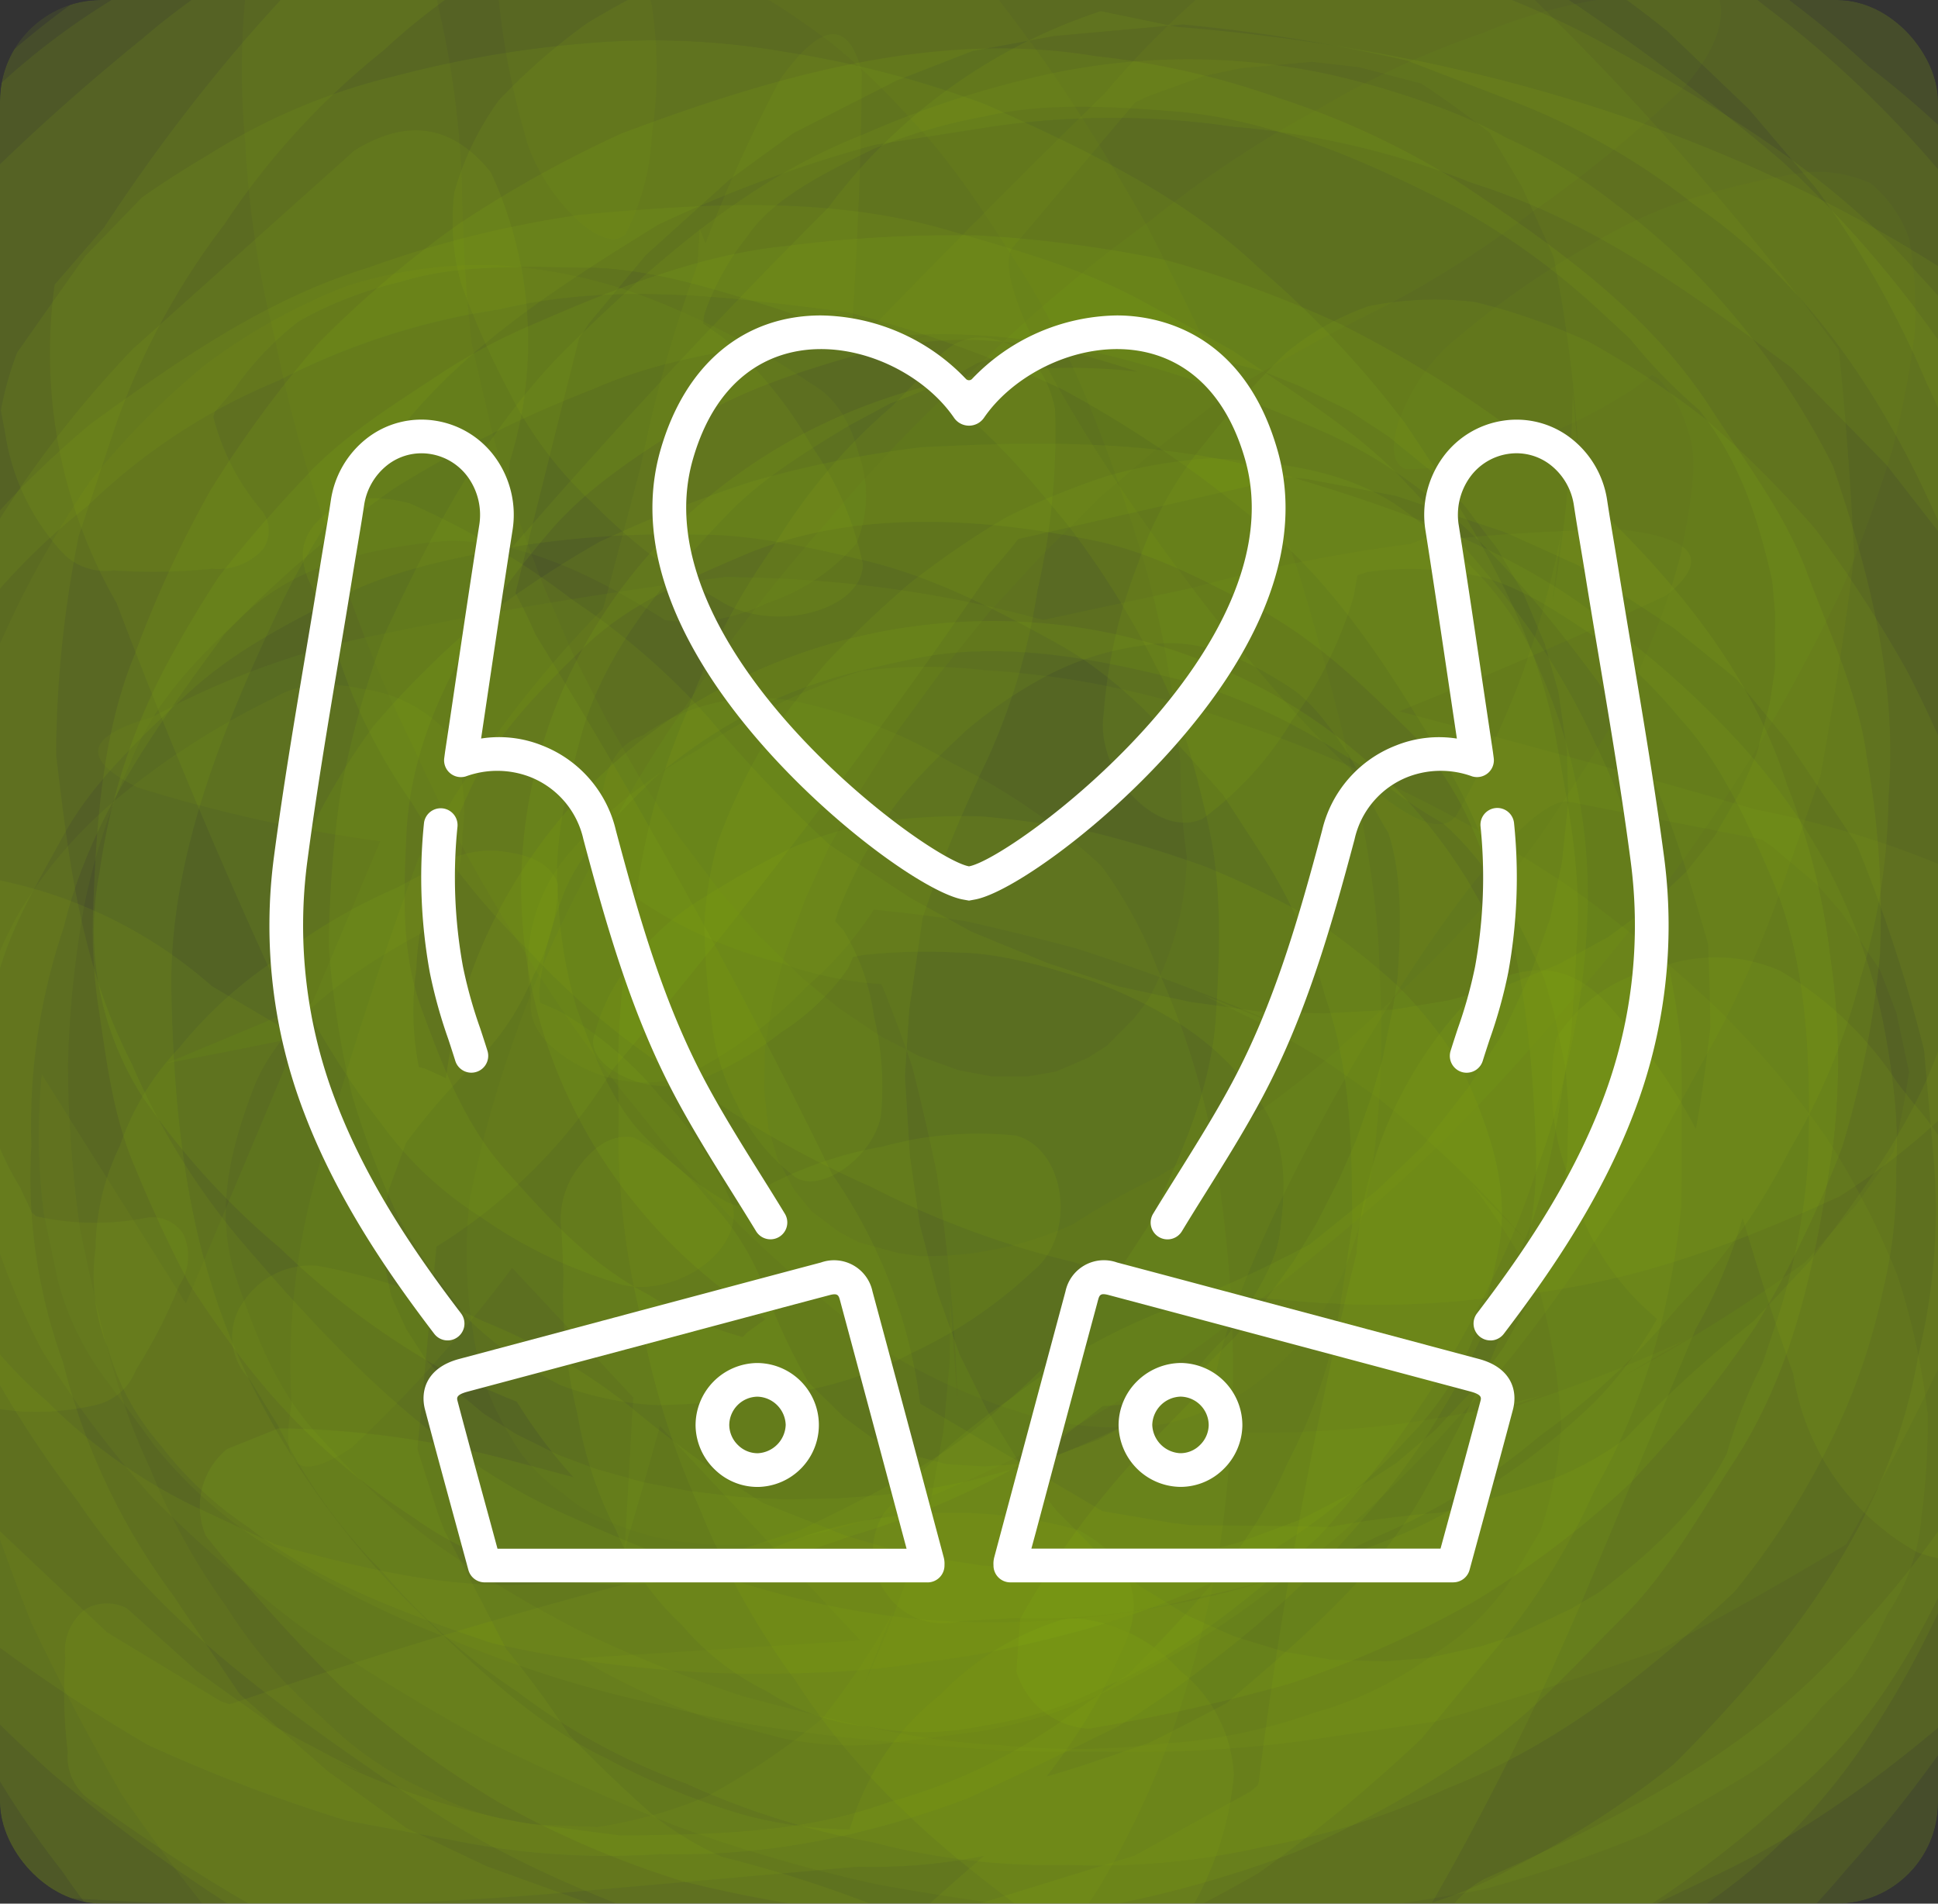
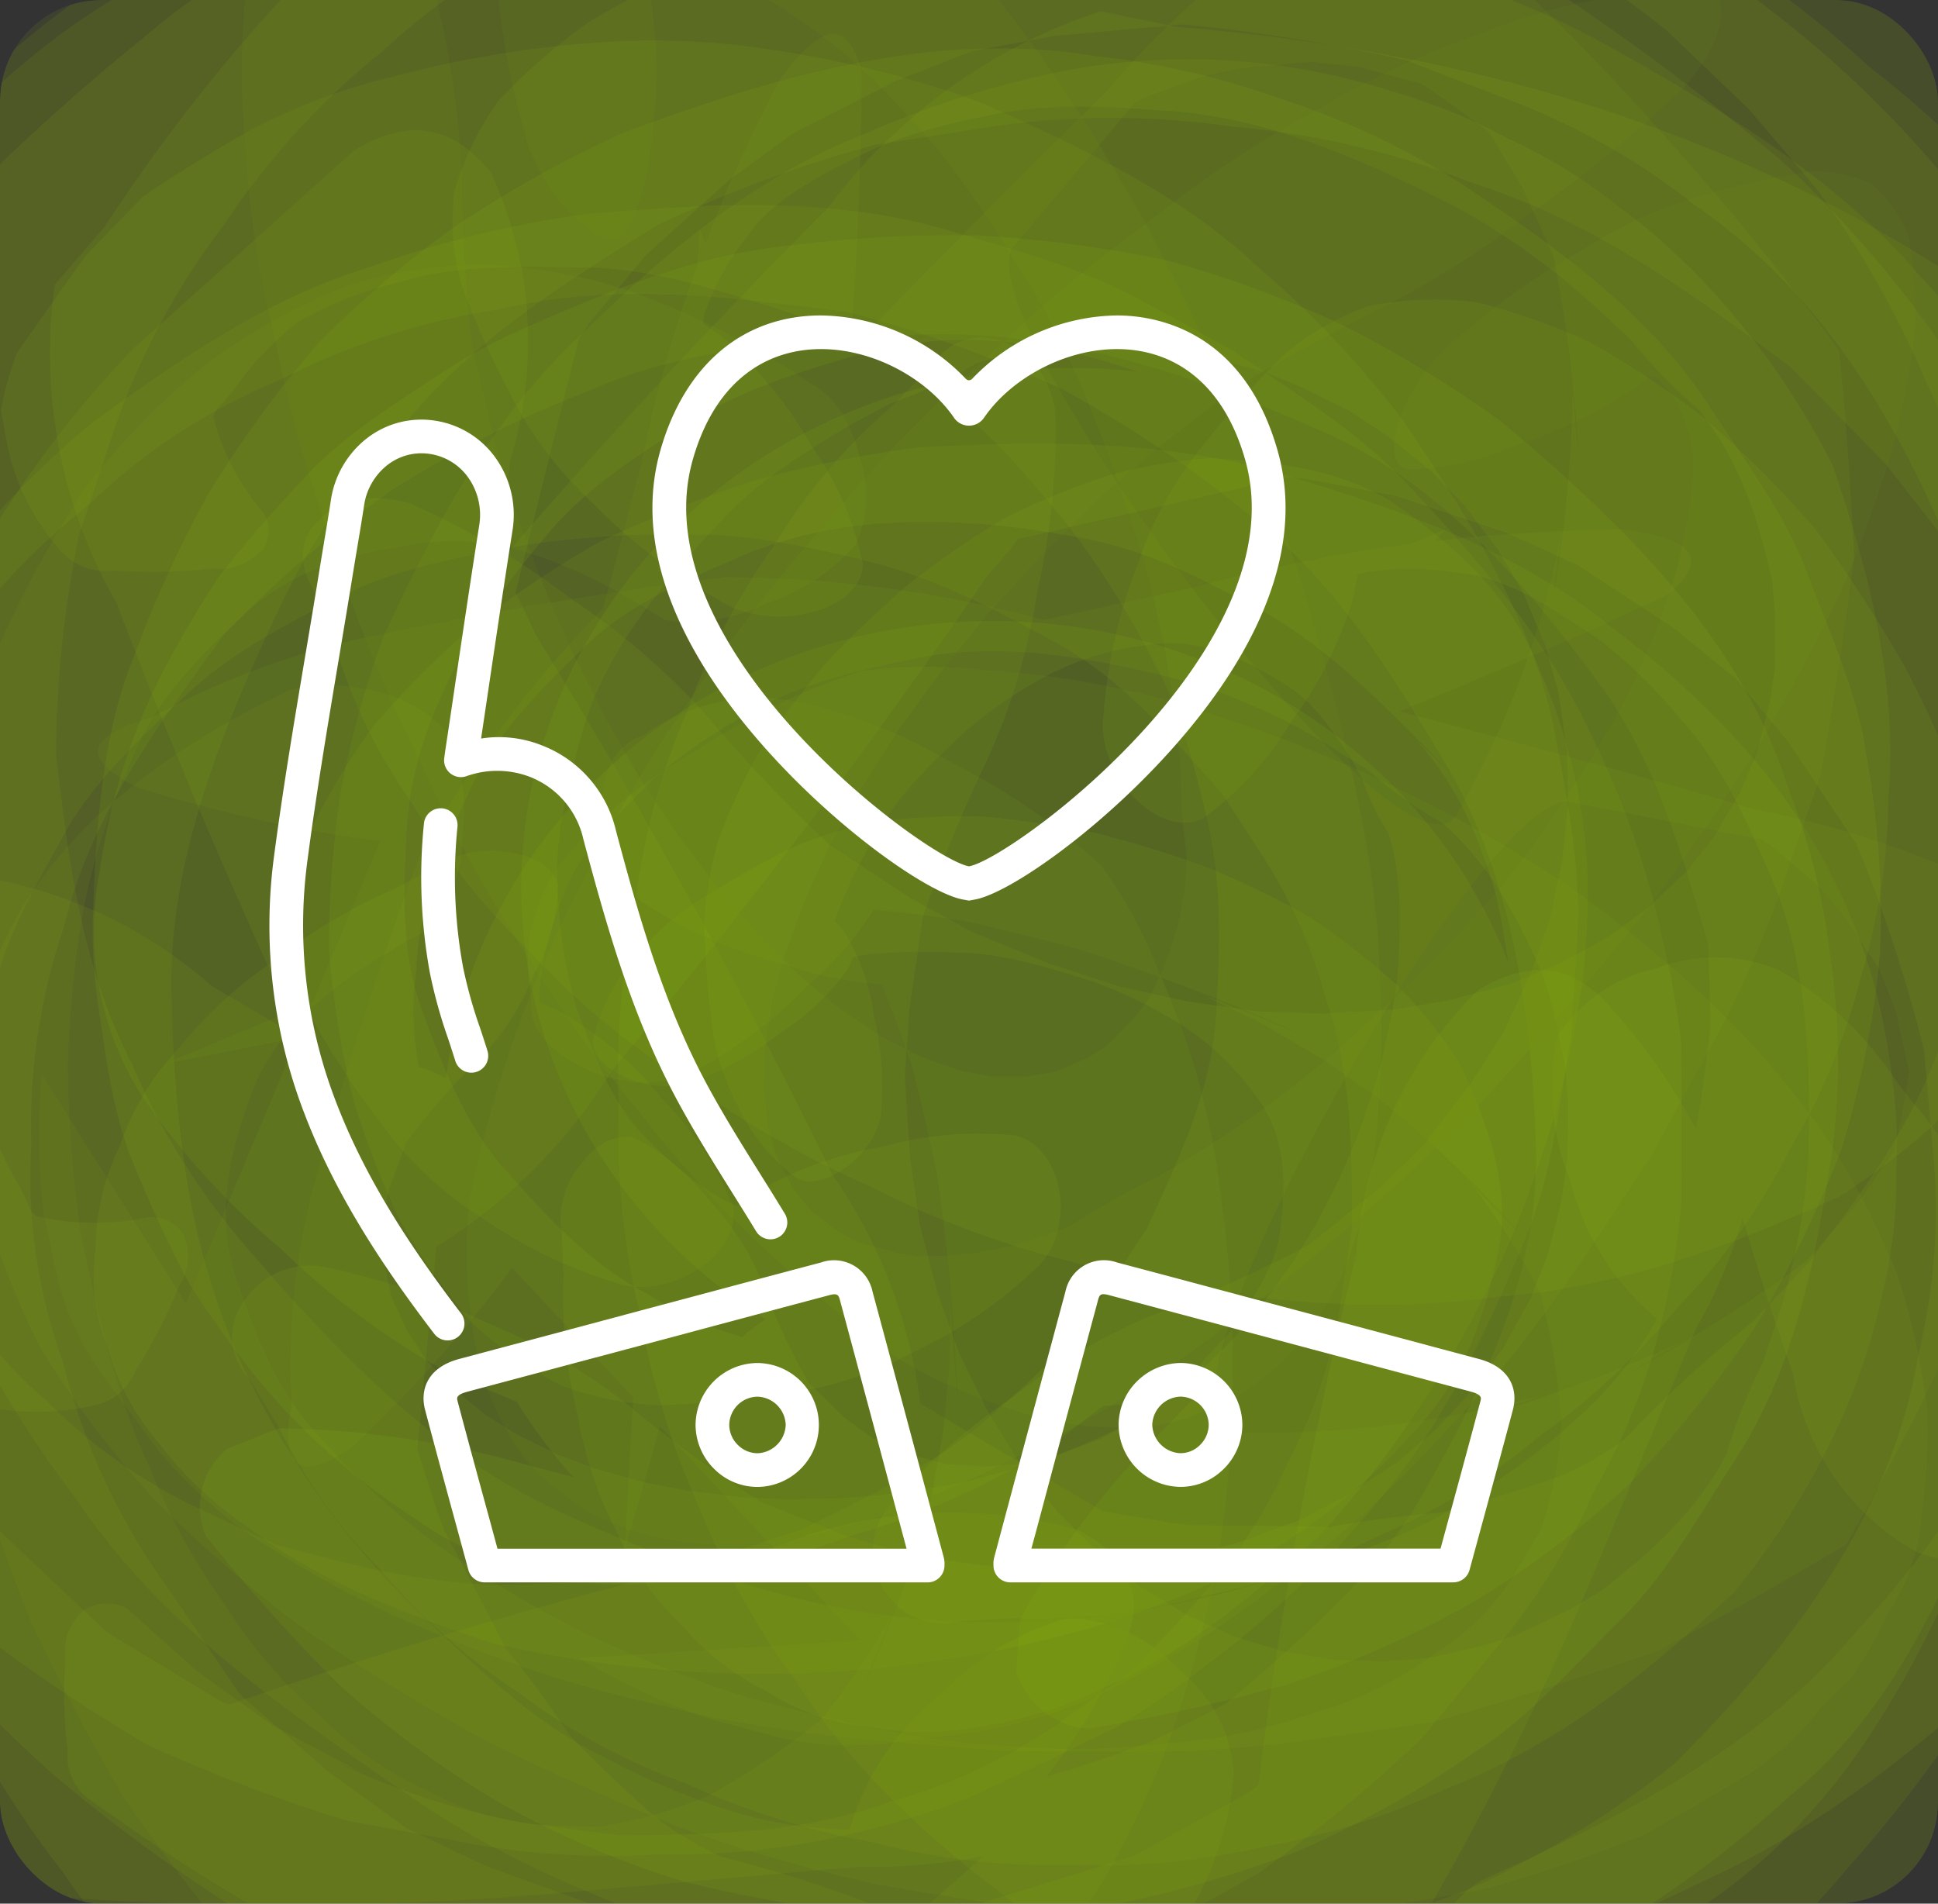
<svg xmlns="http://www.w3.org/2000/svg" width="153.469" height="150.738" viewBox="0 0 153.469 150.738">
  <rect x="0" y="0" width="153.469" height="150.738" fill="#333333" stroke="none" />
  <defs>
    <style>
      .cls-1 {
        fill: none;
      }

      .cls-2 {
        clip-path: url(#clip-path);
      }

      .cls-3 {
        clip-path: url(#clip-path-2);
      }

      .cls-4 {
        opacity: 0.109;
      }

      .cls-5 {
        clip-path: url(#clip-path-3);
      }

      .cls-6 {
        fill: #8cb808;
      }

      .cls-7 {
        clip-path: url(#clip-path-4);
      }

      .cls-8 {
        clip-path: url(#clip-path-5);
      }

      .cls-9 {
        clip-path: url(#clip-path-6);
      }

      .cls-10 {
        opacity: 0.08;
      }

      .cls-11 {
        clip-path: url(#clip-path-7);
      }

      .cls-12 {
        opacity: 0.06;
      }

      .cls-13 {
        clip-path: url(#clip-path-8);
      }

      .cls-14 {
        clip-path: url(#clip-path-9);
      }

      .cls-15 {
        clip-path: url(#clip-path-10);
      }

      .cls-16 {
        clip-path: url(#clip-path-11);
      }

      .cls-17 {
        clip-path: url(#clip-path-12);
      }

      .cls-18 {
        opacity: 0.12;
        mix-blend-mode: multiply;
        isolation: isolate;
      }

      .cls-19 {
        clip-path: url(#clip-path-13);
      }

      .cls-20 {
        clip-path: url(#clip-path-14);
      }

      .cls-21 {
        clip-path: url(#clip-path-15);
      }

      .cls-22 {
        clip-path: url(#clip-path-16);
      }

      .cls-23 {
        clip-path: url(#clip-path-17);
      }

      .cls-24 {
        clip-path: url(#clip-path-18);
      }

      .cls-25 {
        clip-path: url(#clip-path-19);
      }

      .cls-26 {
        clip-path: url(#clip-path-20);
      }

      .cls-27 {
        clip-path: url(#clip-path-21);
      }

      .cls-28 {
        clip-path: url(#clip-path-22);
      }

      .cls-29 {
        clip-path: url(#clip-path-23);
      }

      .cls-30 {
        clip-path: url(#clip-path-24);
      }

      .cls-31 {
        clip-path: url(#clip-path-25);
      }

      .cls-32 {
        fill: #fff;
      }
    </style>
    <clipPath id="clip-path">
      <rect id="長方形_966" data-name="長方形 966" class="cls-1" width="153.469" height="150.738" rx="8" />
    </clipPath>
    <clipPath id="clip-path-2">
      <rect id="長方形_965" data-name="長方形 965" class="cls-1" width="225.987" height="219.884" />
    </clipPath>
    <clipPath id="clip-path-3">
      <rect id="長方形_943" data-name="長方形 943" class="cls-1" width="203.684" height="184.437" />
    </clipPath>
    <clipPath id="clip-path-4">
      <rect id="長方形_944" data-name="長方形 944" class="cls-1" width="214.097" height="193.016" />
    </clipPath>
    <clipPath id="clip-path-5">
      <rect id="長方形_945" data-name="長方形 945" class="cls-1" width="152.013" height="143.761" />
    </clipPath>
    <clipPath id="clip-path-6">
      <rect id="長方形_946" data-name="長方形 946" class="cls-1" width="208.046" height="194.985" />
    </clipPath>
    <clipPath id="clip-path-7">
      <rect id="長方形_947" data-name="長方形 947" class="cls-1" width="162.421" height="96.819" />
    </clipPath>
    <clipPath id="clip-path-8">
      <rect id="長方形_948" data-name="長方形 948" class="cls-1" width="114.706" height="123.618" />
    </clipPath>
    <clipPath id="clip-path-9">
      <rect id="長方形_949" data-name="長方形 949" class="cls-1" width="111.841" height="135.408" />
    </clipPath>
    <clipPath id="clip-path-10">
      <rect id="長方形_950" data-name="長方形 950" class="cls-1" width="111.526" height="67.914" />
    </clipPath>
    <clipPath id="clip-path-11">
      <rect id="長方形_951" data-name="長方形 951" class="cls-1" width="131.835" height="112.581" />
    </clipPath>
    <clipPath id="clip-path-12">
      <rect id="長方形_952" data-name="長方形 952" class="cls-1" width="103.842" height="149.891" />
    </clipPath>
    <clipPath id="clip-path-13">
      <rect id="長方形_953" data-name="長方形 953" class="cls-1" width="138.148" height="133.18" />
    </clipPath>
    <clipPath id="clip-path-14">
      <rect id="長方形_954" data-name="長方形 954" class="cls-1" width="201.318" height="193.067" />
    </clipPath>
    <clipPath id="clip-path-15">
      <rect id="長方形_955" data-name="長方形 955" class="cls-1" width="211.688" height="202.124" />
    </clipPath>
    <clipPath id="clip-path-16">
      <rect id="長方形_956" data-name="長方形 956" class="cls-1" width="150.42" height="144.227" />
    </clipPath>
    <clipPath id="clip-path-17">
      <rect id="長方形_957" data-name="長方形 957" class="cls-1" width="210.168" height="195.48" />
    </clipPath>
    <clipPath id="clip-path-18">
      <rect id="長方形_958" data-name="長方形 958" class="cls-1" width="123.995" height="147.706" />
    </clipPath>
    <clipPath id="clip-path-19">
      <rect id="長方形_959" data-name="長方形 959" class="cls-1" width="90.228" height="136.418" />
    </clipPath>
    <clipPath id="clip-path-20">
      <rect id="長方形_960" data-name="長方形 960" class="cls-1" width="144.029" height="110.955" />
    </clipPath>
    <clipPath id="clip-path-21">
      <rect id="長方形_961" data-name="長方形 961" class="cls-1" width="81.351" height="100.861" />
    </clipPath>
    <clipPath id="clip-path-22">
      <rect id="長方形_962" data-name="長方形 962" class="cls-1" width="123.657" height="123.816" />
    </clipPath>
    <clipPath id="clip-path-23">
      <rect id="長方形_963" data-name="長方形 963" class="cls-1" width="154.927" height="99.058" />
    </clipPath>
    <clipPath id="clip-path-24">
      <rect id="長方形_964" data-name="長方形 964" class="cls-1" width="141.599" height="133.059" />
    </clipPath>
    <clipPath id="clip-path-25">
      <rect id="長方形_971" data-name="長方形 971" class="cls-1" width="110.799" height="100.323" />
    </clipPath>
  </defs>
  <g id="icon_support" transform="translate(-336.265 -1646.157)">
    <g id="グループ_1812" data-name="グループ 1812" transform="translate(336.265 1646.157)">
      <g id="グループ_1760" data-name="グループ 1760" class="cls-2" transform="translate(0 0)">
        <g id="グループ_1759" data-name="グループ 1759" transform="translate(-36.259 -34.573)">
          <g id="グループ_1758" data-name="グループ 1758" class="cls-3">
            <g id="グループ_1694" data-name="グループ 1694" class="cls-4" transform="translate(22.304 35.446)">
              <g id="グループ_1693" data-name="グループ 1693">
                <g id="グループ_1692" data-name="グループ 1692" class="cls-5">
                  <path id="パス_5142" data-name="パス 5142" class="cls-6" d="M29.747,158.284A72.539,72.539,0,0,0,33.53,169q1.089,2.332,2.174,4.662a72.919,72.919,0,0,0,8.821,14.391c5.827,8.726,14.586,14.789,23.259,20.769,9.534,6.572,20.91,10.313,32,13.737,11.209,3.466,23.931,2.561,35.5,2.183q5.857-.913,11.71-1.834a85.47,85.47,0,0,0,21.786-6.669c10.614-4.042,19.022-10.561,27.765-17.287q3.77-3.809,7.534-7.626a72.721,72.721,0,0,0,12.342-16.064q2.486-4.2,4.971-8.41,2.84-7.382,5.349-14.865c2.444-7.122,2.115-14.679,2.508-22.058.384-7.251-1.66-14.248-2.75-21.369q-.84-2.808-1.678-5.614-2.735-6.719-5.37-13.467A172.024,172.024,0,0,0,208.59,72.631q-30.13-27-75.8-30.673l-6.053-1.252a43.968,43.968,0,0,0-21.576,15.554Q91.624,69.8,79.215,84.234q.372-3.95.741-7.9a31.864,31.864,0,0,0-1.508-22.858q-4.517-5.635-10.819-1.736-8.785,7.868-17.57,15.739A85.454,85.454,0,0,0,36.675,85.8c-6.4,10.13-8.322,21.928-10.244,33.29-1.885,11.15-.155,22.414,1.568,33.425q.874,2.888,1.748,5.773M74.131,138.55a43.071,43.071,0,0,0,13.977-14.072q15.86-18.9,29.7-39.139,1.27-1.39,2.39-2.83l21.322-4.875,1.492.128L150.1,79.1l8.554,2.847,5.873,2.648q3.805,2.5,7.613,4.991,2.465,2.008,4.929,4.014,2.019,2.453,4.042,4.908,2.727,4.077,5.462,8.156a117.729,117.729,0,0,1,5.356,16.32q.375,4.221.748,8.438a48.357,48.357,0,0,1-1.209,15.744c-2.124,12.749-10.178,23.223-19.365,32.365a72.176,72.176,0,0,1-12.768,8.2c-6.3,3.587-14.2,4.813-21.3,5.972s-14.284.16-21.291-.857q-3.326-.82-6.646-1.644a101.424,101.424,0,0,0-13.324-4.333,25.344,25.344,0,0,1-5.425-3.255q-3.492-3.083-6.707-6.413a76.212,76.212,0,0,0-5.02-6.849q-2.385-4.658-4.839-9.288-.266-.7-.532-1.4-.811-2.547-1.621-5.093.751-8.015,1.5-16.029" transform="translate(-25.612 -40.704)" />
                </g>
              </g>
            </g>
            <g id="グループ_1697" data-name="グループ 1697" class="cls-4" transform="translate(7.804 15.217)">
              <g id="グループ_1696" data-name="グループ 1696">
                <g id="グループ_1695" data-name="グループ 1695" class="cls-7">
                  <path id="パス_5143" data-name="パス 5143" class="cls-6" d="M220.286,95.3c-2.156-10.526-7.3-19.523-12.789-28.766a45.471,45.471,0,0,0-6.86-8.924,77.1,77.1,0,0,0-15.213-15.5,77.545,77.545,0,0,0-17.534-12.267A80.025,80.025,0,0,0,146.4,21.78a111.138,111.138,0,0,0-84.044,9.41,56.922,56.922,0,0,0-13.713,8.735q-6.8,5.5-12.981,11.618a138.383,138.383,0,0,0-13.715,18.49,129.427,129.427,0,0,0-8.676,20.7A116.649,116.649,0,0,0,9.22,112.487a103.051,103.051,0,0,0,.791,21.962,85.753,85.753,0,0,0,5.666,20.411q2.6,5.089,5.207,10.182a58.1,58.1,0,0,0,9.26,13.059q3.774,4.294,7.945,8.247a105.576,105.576,0,0,0,17.318,12.961,88.338,88.338,0,0,0,18.354,8.329c8.645,3.335,17.467,3.107,26.54,2.466,8.285-.59,15.648-4.325,21.772-9.415a24.555,24.555,0,0,0,7.99-9.721c.307-.57.614-1.137.92-1.709a26.114,26.114,0,0,0,4.153-11.859,11.34,11.34,0,0,0-4.283-8.3,12.719,12.719,0,0,0-8.786-4.176,22.649,22.649,0,0,0-10.218,6.114,20.871,20.871,0,0,0-6.759,9.427q-.2.617-.394,1.234a34.649,34.649,0,0,1-8.485-1.2,56.117,56.117,0,0,1-10.762-4.434c-5.521-2.611-10.292-7.206-14.552-11.266a66.613,66.613,0,0,1-13.625-18.466c-4.872-9.745-6.051-20.282-6.277-30.884-.229-10.807,4.261-21.417,8.841-31.093a56.6,56.6,0,0,1,9.343-13.625C74.676,63.875,82,59.313,89.518,54.647A103.324,103.324,0,0,1,106.7,48.305q4.688-.728,9.376-1.461a65.61,65.61,0,0,1,19.043.03A65.005,65.005,0,0,1,153.89,51.28c9.77,3.074,17.509,8.8,25.4,14.672q3.723,3.81,7.453,7.622l6.384,8.2q2.5,4.669,5,9.337l3.413,9.039c-.164-.764-.324-1.525-.489-2.29a90.5,90.5,0,0,1,2.837,20.991c.053-.756.106-1.508.16-2.265a92.4,92.4,0,0,1-2.745,19.651q-1.464,4.138-2.93,8.279-1.739,3.637-3.476,7.27a75.972,75.972,0,0,1-10.573,14.33c-7.433,8.931-18.449,14.6-29.109,19.374-4.178,1.871-7.472,9.67-4.85,13.561a17.287,17.287,0,0,0,8.216,4.571,18.168,18.168,0,0,0,9.5.97A142.994,142.994,0,0,0,188.2,190.879a108.819,108.819,0,0,0,16.076-16.653c4.975-5.744,8.243-13.415,11.45-20.1,5.446-11.357,6.571-24.039,7.24-36.267a66.974,66.974,0,0,0-2.68-22.568" transform="translate(-8.962 -17.474)" />
                </g>
              </g>
            </g>
            <g id="グループ_1700" data-name="グループ 1700" class="cls-4" transform="translate(9.202 37.771)">
              <g id="グループ_1699" data-name="グループ 1699">
                <g id="グループ_1698" data-name="グループ 1698" class="cls-8">
                  <path id="パス_5144" data-name="パス 5144" class="cls-6" d="M58.457,80.717a18.44,18.44,0,0,1-4.315-9.431c-.054,1.249-.111,2.5-.165,3.744q.571-1.948,1.144-3.892-.3.895-.61,1.789c.536-.621,1.077-1.244,1.613-1.865a24.236,24.236,0,0,1,6.466-6.383c-.6.4-1.191.808-1.79,1.21A30.655,30.655,0,0,1,69.337,62.5c4.648-1.46,9.8-1.16,14.593-1.136C88.993,61.4,94.18,63.053,98.9,64.54c4.875,1.537,8.857,4.156,13.016,6.9,3.914,2.584,7.114,6.485,10.014,9.994a69.608,69.608,0,0,1,7.167,11.377c2.037,3.725,3.126,8.08,4.094,12.144,1.248,5.237,1.043,10.446.714,15.766-.364,5.889-2.972,11.277-5.4,16.613q-1.656,2.539-3.308,5.077a42.19,42.19,0,0,1-8.151,8.995c-4.635,4.417-10.319,7.13-16.071,9.947q-3.2,1.032-6.408,2.062a47.367,47.367,0,0,1-13.685,2.129c-7.516.621-14.285-1.145-21.387-3.054Q56.194,160.95,52.9,159.4a43.123,43.123,0,0,1-11.558-8.273c-5.5-4.665-8.8-10.676-12.166-16.762q-1.174-3.207-2.35-6.414A48.9,48.9,0,0,1,24.5,112.888c.037.6.075,1.206.116,1.81q.176-4.224.359-8.444c-.062.574-.123,1.149-.183,1.718q.792-4.107,1.579-8.215c-.153.534-.3,1.067-.451,1.6q1.27-4.036,2.546-8.071a3.016,3.016,0,0,0-1.524-2.734,4.728,4.728,0,0,0-4.391.4,43.252,43.252,0,0,0-6.929,3.509,4.366,4.366,0,0,0-2.806,3.242c-1.454,7.99-2.737,15.719-2.07,23.832a44.3,44.3,0,0,0,2.361,13.585c1.961,8.061,6.57,14.739,11.029,21.689A142.75,142.75,0,0,0,35.29,168.909a134.689,134.689,0,0,0,13.974,9.4,126.63,126.63,0,0,0,15.824,6.032q4.15.772,8.307,1.539A61.836,61.836,0,0,0,89.853,187a59.627,59.627,0,0,0,16.119-1.827,73.5,73.5,0,0,0,8.224-2.557c4.047-1.864,8.033-3.794,12.024-5.767a71.985,71.985,0,0,0,7.141-4.964,74.694,74.694,0,0,0,12.573-11.865c5.856-6.66,9.291-14.041,12.572-21.984,2.068-5.01,2.653-10.692,3.548-15.953q.261-3.919.472-7.834c.3-5.323-.723-10.283-1.649-15.449-1.675-9.3-6.826-17.44-12.079-25.239a77.662,77.662,0,0,0-11.492-12.178c-6.117-5.8-13.885-9.424-21.57-12.917a80.2,80.2,0,0,0-15.951-4.19,60.774,60.774,0,0,0-15.977-.653A86.627,86.627,0,0,0,68.83,46.214a48.559,48.559,0,0,0-14.775,6.257q-2.661,1.558-5.175,3.316-2.249,2.325-4.5,4.649-2.721,3.825-5.408,7.666a25.986,25.986,0,0,0-1.286,4.57c.116.625.238,1.254.355,1.882a17.809,17.809,0,0,0,4.49,9.346A4.691,4.691,0,0,0,46.6,85.347a46.16,46.16,0,0,0,7.826-.132,4.78,4.78,0,0,0,4.051-1.581,2.628,2.628,0,0,0-.021-2.917" transform="translate(-10.567 -43.373)" />
                </g>
              </g>
            </g>
            <g id="グループ_1703" data-name="グループ 1703" class="cls-4" transform="translate(0 17.904)">
              <g id="グループ_1702" data-name="グループ 1702">
                <g id="グループ_1701" data-name="グループ 1701" class="cls-9">
                  <path id="パス_5145" data-name="パス 5145" class="cls-6" d="M205.536,142.221a78.477,78.477,0,0,0,2.421-23.446c.322-11.351-3.388-22.312-6.793-33.059a155.978,155.978,0,0,0-9.756-19.132,91.267,91.267,0,0,0-14-16.565,188,188,0,0,0-17.742-13.346q-4.957-2.556-9.914-5.1a70.662,70.662,0,0,0-20.6-7.446,73.007,73.007,0,0,0-21.49-3.217,76.119,76.119,0,0,0-21.385.968,59.213,59.213,0,0,0-20.6,5.06q-2.549.758-5.093,1.517a58.067,58.067,0,0,0-12.8,7.223,57.459,57.459,0,0,0-11.976,8.629q-5.478,5.979-11.293,11.67Q18.261,64.31,12.668,73.042q-2.2,4.571-4.393,9.133a63.072,63.072,0,0,0-6.269,19.071A91.114,91.114,0,0,0,.051,120.992c-.438,10.085,2.056,18.922,4.966,28.544a94.719,94.719,0,0,0,8.428,16.679q2.68,3.592,5.363,7.184a42.646,42.646,0,0,0,12.707,10.913c2.779,1.035,5.56,2.058,8.336,3.087a256.135,256.135,0,0,0,40.639-.261q11.871-1.044,23.742-2.093a44.215,44.215,0,0,0,9.94-.853c-3.369,2.895-6.663,5.867-9.84,8.964q-8.1,5.622-8.9,14.66.907,6.166,7.339,7.705a140.164,140.164,0,0,0,24.568-1.716,95.451,95.451,0,0,0,22.535-5.755q5.216-2.172,10.179-4.81,2.379-1.293,4.751-2.59a75.634,75.634,0,0,0,17.733-15.456,106.425,106.425,0,0,0,14.335-20.432,80.941,80.941,0,0,0,8.665-22.542m-56.569,13.238c-3.7,6.557-9.842,11.713-15.58,16.629q-3.046,1.612-6.139,3.141c-2.693.947-5.376,1.887-8.114,2.671a45.815,45.815,0,0,0,5.842-9.664q3.191-6.314-3.3-9.841a37.268,37.268,0,0,0-24.026,1.325,426.469,426.469,0,0,0-42.964,12.395c-.1.017-.189.044-.284.064-.233-.084-.463-.166-.695-.248q-4.49-2.724-8.98-5.445-6.951-6.572-13.9-13.136-.4-.53-.8-1.064-1.654-2.791-3.3-5.582l-3.283-8.048q-.858-3.025-1.718-6.046-.5-4.509-1-9.019-.013-3.336-.025-6.678.717-3.643,1.43-7.3,1.3-4.326,2.606-8.654,2.518-4.026,5.036-8.046a54.078,54.078,0,0,1,13.459-15.66,47.794,47.794,0,0,1,15.071-9.877,56.541,56.541,0,0,1,17.458-5.643c9.276-2.2,18.269-.97,27.587.211a98.189,98.189,0,0,1,17.008,6.1A91.913,91.913,0,0,1,134.9,77.786c6.806,5.046,11.44,12.622,15.606,19.545,5.665,9.422,7.028,20.27,7.379,30.8.322,9.772-4.2,18.98-8.92,27.322" transform="translate(0 -20.56)" />
                </g>
              </g>
            </g>
            <g id="グループ_1706" data-name="グループ 1706" class="cls-10" transform="translate(39.346 76.482)">
              <g id="グループ_1705" data-name="グループ 1705">
                <g id="グループ_1704" data-name="グループ 1704" class="cls-11">
                  <path id="パス_5146" data-name="パス 5146" class="cls-6" d="M52.99,108.27a116.307,116.307,0,0,0,19.2,4.271q-2.678,6.367-5.352,12.733l-11.632,4.855c3.518-.657,7-1.352,10.458-2.062q-4.424,10.524-8.849,21.051L45.41,131.007a49.816,49.816,0,0,0,.151,10.974q.564,2.684,1.132,5.362a22.735,22.735,0,0,0,4.076,8.189q1.8,2.451,3.587,4.9a36.15,36.15,0,0,0,9.375,8.193,77.24,77.24,0,0,0,13.69,6.95,93.918,93.918,0,0,0,17.165,5.407c8.557,2.262,17.838,2.869,26.971,3.594l8.93.055a96.979,96.979,0,0,0,17.071-1.193q4.149-.6,8.3-1.205,8.975-2.6,17.584-5.613,7.635-4.064,14.845-8.4a214.044,214.044,0,0,0,19.319-45.01q-.546-1.668-1.1-3.334a75.193,75.193,0,0,0-25.337-9.847q-14-4.065-28.255-7.784,10.8-4.347,21.106-9.159,5.277-4.192-3.408-5.223a134.552,134.552,0,0,0-14.937.894l.893-.929-2.747,1.148a123.891,123.891,0,0,0-17.141,3.452Q130.7,93.716,124.71,95a97.438,97.438,0,0,0-25.252-3.381C89.99,92.83,81,94.342,71.866,96.218a64.127,64.127,0,0,0-17.782,6.513q-7.838,2.211-1.094,5.539m113.282,1.115q7.668,1.5,15.335,3.008c.293.2.583.4.874.605q1.784,1.526,3.574,3.05.943,1.087,1.89,2.172,1.513,2.261,3.027,4.524.641,1.68,1.289,3.354.5,2.356,1.008,4.708-.479,3.165-1.22,6.311l-2.9,4.127-4.082,4.59a118.557,118.557,0,0,1-14.262,8.957q2.389-1.389,4.777-2.781a123.769,123.769,0,0,1-16.463,6.166l5.3-1.835a89.258,89.258,0,0,1-11.878,2.375,92.991,92.991,0,0,1-12.471.644c-9.41.174,19.055-50.386,26.2-49.973" transform="translate(-45.182 -87.826)" />
                </g>
              </g>
            </g>
            <g id="グループ_1709" data-name="グループ 1709" class="cls-12" transform="translate(73.233 33.268)">
              <g id="グループ_1708" data-name="グループ 1708">
                <g id="グループ_1707" data-name="グループ 1707" class="cls-13">
                  <path id="パス_5147" data-name="パス 5147" class="cls-6" d="M112.546,80.933a121.949,121.949,0,0,0-10.8,14.011,106.473,106.473,0,0,0-8.411,14.233,94.827,94.827,0,0,0-9.031,25.4,40.053,40.053,0,0,0,.3,10.6,21.3,21.3,0,0,0,3,8.172,12.609,12.609,0,0,0,4.1,4.408,12.042,12.042,0,0,0,3.367,2.114,25.655,25.655,0,0,0,3.772,1.311,26.231,26.231,0,0,0,9.163.435,44.749,44.749,0,0,0,9.861-2.478,94.594,94.594,0,0,0,12.374-5.625c8.452-4.216,16.959-11.107,25.29-18.229,8.234-7.042,15.49-15.656,22.265-24.076q4.686-6.291,8.589-12.667,3.58-6.118,6.489-12.129a113.26,113.26,0,0,0,4.085-11.239,72.721,72.721,0,0,0,1.812-9.49,33.14,33.14,0,0,0-.462-7.282,9.969,9.969,0,0,0-3.054-4.385,10.348,10.348,0,0,0-5.133-.872,60.141,60.141,0,0,0-7.751,1.708,36,36,0,0,0-9.376,4.1,66.9,66.9,0,0,0-10.453,7.294c-3.965,3.048-6.577,9.687-4.047,10.426a21.851,21.851,0,0,0,8.456-1.809,39.743,39.743,0,0,0,9.529-4.57l1.467-1.086.448.235a9.184,9.184,0,0,1,2.374,4.116c.993,2.356.119,6.418-.555,9.881a52.731,52.731,0,0,1-2.868,8.136c-1.693,4.255-4.631,8.736-7.566,13.094-4.55,6.76-10.975,12.836-17.028,18.227a87.764,87.764,0,0,1-10.625,7.774l-3.379,2.06a56.224,56.224,0,0,0-6.667,3.718,28.089,28.089,0,0,1-12.12,2.524l-1.748-.257-3.1-.848-1.614-.859q-1.061-.8-2.122-1.608-.687-.852-1.378-1.7-.647-1.212-1.3-2.424-.354-1.206-.712-2.41-.182-1.591-.364-3.179l.091-3.192q.3-1.919.608-3.837.478-1.8.957-3.6.829-2.23,1.657-4.459.9-1.983,1.81-3.962,1.344-2.424,2.693-4.851l2.809-4.459q1.673-2.282,3.341-4.565,1.9-2.354,3.8-4.707l4.119-4.474,4.888-4.842,4.34-3.707,6.125-4.739q5.923-3.586,11.709-6.421a79.766,79.766,0,0,0,12.033-7.687A100.066,100.066,0,0,0,180.5,46.4q3.063-3.556,2.9-6.267-.209-2.68-3.442-1.635l-3.495.637a40.257,40.257,0,0,0-11.982,3.008,68.42,68.42,0,0,0-12.752,5.882A88.132,88.132,0,0,0,138.2,56.99a123.489,123.489,0,0,0-13.263,11.128,118.047,118.047,0,0,0-12.39,12.815" transform="translate(-84.095 -38.203)" />
                </g>
              </g>
            </g>
            <g id="グループ_1712" data-name="グループ 1712" class="cls-4" transform="translate(85.211 58.293)">
              <g id="グループ_1711" data-name="グループ 1711">
                <g id="グループ_1710" data-name="グループ 1710" class="cls-14">
                  <path id="パス_5148" data-name="パス 5148" class="cls-6" d="M99.528,147.093a64.245,64.245,0,0,0,4.751,15.494,61.742,61.742,0,0,0,7.589,13.683c5.407,8.422,12.614,14.3,20,19.606a58.362,58.362,0,0,0,12.734,4.905,47.069,47.069,0,0,0,12.8,1.56,35.217,35.217,0,0,0,9.59-1.16A33.243,33.243,0,0,0,173.1,199.5q2.85-1.057,5.608-2.4a46.586,46.586,0,0,0,10.4-7.161,50.037,50.037,0,0,0,7.745-9.139,76.566,76.566,0,0,0,6.772-12.691c4.19-8.849,5.3-19.043,5.953-29.207.644-10.044-1.61-20.067-4.157-29.608a91.613,91.613,0,0,0-5.562-13.065,106.624,106.624,0,0,0-7.2-11.111,84.783,84.783,0,0,0-8.753-8.748,72.418,72.418,0,0,0-9.156-6.067,50.87,50.87,0,0,0-9.024-3.167,26.422,26.422,0,0,0-8.434.328,21.264,21.264,0,0,0-6.561,3.706,70.687,70.687,0,0,0-6.369,7.067,30.142,30.142,0,0,0-5.324,9.535A40.813,40.813,0,0,0,136.3,99.725c-.711,4.67,4.244,10,7.84,8.32a26.082,26.082,0,0,0,7.011-7.683,31.2,31.2,0,0,0,4.934-9.886c.1-.571.209-1.14.314-1.709l.757-.245a23.189,23.189,0,0,1,7.383.088c3.831.346,7.645,3.022,10.973,5.247a40.581,40.581,0,0,1,6.434,6.261c3.155,3.427,5.23,7.969,7.167,12.446,3,6.946,3.182,15.069,2.963,22.557a51.983,51.983,0,0,1-2.366,12.325q-.618,1.86-1.235,3.721a39.463,39.463,0,0,0-2.843,7.17c-2.5,4.756-6.249,8-10.134,10.983L173.31,170.6q-2.172,1.045-4.345,2.086-1.373.442-2.748.88l-4.171.927-3.482.282q-2.117-.069-4.236-.134l-3.595-.6-4.115-1.251-3.641-1.624q-1.918-1.176-3.837-2.353l-3.183-2.52-3.435-3.5q-1.343-1.692-2.68-3.381l-2.774-4.522-2.187-4.427q-.87-2.453-1.739-4.905-.7-2.675-1.407-5.349-.392-2.743-.788-5.49l-.392-6.287q.172-2.648.344-5.294.529-3.614,1.062-7.229a105.915,105.915,0,0,1,5.121-12.542,51.264,51.264,0,0,0,3.984-13.416,55.75,55.75,0,0,0,1.378-14.322q-.852-4.193-4.2-5.38-3.361-1.136-5.631,1.975-1.517,1.56-3.028,3.122a45.051,45.051,0,0,0-9.409,11.1A54.843,54.843,0,0,0,103.3,99.572a55.3,55.3,0,0,0-4.109,15.244A68.242,68.242,0,0,0,97.9,130.9a61.352,61.352,0,0,0,1.63,16.2" transform="translate(-97.85 -66.939)" />
                </g>
              </g>
            </g>
            <g id="グループ_1715" data-name="グループ 1715" class="cls-4" transform="translate(43.675 99.202)">
              <g id="グループ_1714" data-name="グループ 1714">
                <g id="グループ_1713" data-name="グループ 1713" class="cls-15">
                  <path id="パス_5149" data-name="パス 5149" class="cls-6" d="M51.305,156.126a19.683,19.683,0,0,0,4.134,7.575,29.037,29.037,0,0,0,7.035,6.575c5.064,4.022,12.023,6.712,19.183,9.111a93.944,93.944,0,0,0,12.51,2.016,90.465,90.465,0,0,0,12.71.342,70.3,70.3,0,0,0,9.611-.907q3.128-.376,6.157-1.048,2.88-.623,5.682-1.388a68.124,68.124,0,0,0,10.652-3.932,48.633,48.633,0,0,0,15.33-11.4c4.525-4.561,6.032-9.691,7.077-14.789,1.032-5.04-.822-9.968-2.993-14.647a34.359,34.359,0,0,0-5.038-6.337,58.865,58.865,0,0,0-6.746-5.3,73.557,73.557,0,0,0-8.387-4.071,88.7,88.7,0,0,0-8.9-2.718,83.733,83.733,0,0,0-8.874-1.273,52.809,52.809,0,0,0-8.423.449,34.129,34.129,0,0,0-6.688,2.077,72,72,0,0,0-6.627,3.745,19.894,19.894,0,0,0-5.684,4.943,14.47,14.47,0,0,0-3.2,6.064c-.891,2.357,3.843,4.847,7.494,3.888a27.062,27.062,0,0,0,7.292-4.077,18.572,18.572,0,0,0,5.306-5.1c.126-.29.253-.576.38-.866l.765-.147a46.125,46.125,0,0,1,7.359-.207c3.807.043,7.5,1.249,10.734,2.247a35.788,35.788,0,0,1,6.172,2.907A21.357,21.357,0,0,1,142,135.826c2.724,3.367,2.585,7.417,2.076,11.165-.286,2.113-1.6,4.255-2.842,6.236q-.687.951-1.376,1.9a19.41,19.41,0,0,0-3.116,3.678c-2.678,2.46-6.543,4.21-10.534,5.829q-1.114.359-2.23.716-2.2.6-4.412,1.189l-2.774.535q-2.1.3-4.2.6-1.74.131-3.482.26l-4.222.078q-1.779-.089-3.56-.176-2.029-.244-4.055-.485l-3.569-.688-3.734-1.043-3.076-1.152q-1.645-.812-3.289-1.628l-2.546-1.6q-1.3-1.083-2.592-2.164-1.006-1.068-2.008-2.138-.773-1.194-1.544-2.39-.6-1.31-1.194-2.622-.286-1.357-.573-2.715-.072-1.564-.145-3.127.276-1.327.549-2.655l1.34-3.646a53.46,53.46,0,0,1,5.6-6.438,20.748,20.748,0,0,0,4.5-6.837,15.748,15.748,0,0,0,1.935-7.2q-.688-2.064-3.984-2.544a7.848,7.848,0,0,0-5.693,1.178q-1.571.831-3.141,1.662a43.853,43.853,0,0,0-9.819,5.867,34.14,34.14,0,0,0-7.369,6.786,21.166,21.166,0,0,0-4.694,7.752,18.914,18.914,0,0,0-1.918,8.077,15.407,15.407,0,0,0,1,8.034" transform="translate(-50.153 -113.916)" />
                </g>
              </g>
            </g>
            <g id="グループ_1718" data-name="グループ 1718" class="cls-4" transform="translate(54.64 69.707)">
              <g id="グループ_1717" data-name="グループ 1717">
                <g id="グループ_1716" data-name="グループ 1716" class="cls-16">
                  <path id="パス_5150" data-name="パス 5150" class="cls-6" d="M128.886,192.58a59.243,59.243,0,0,0,15.54-1.427,58.371,58.371,0,0,0,14.479-4.6c9.08-3.556,16.186-9.42,22.793-15.58a60.881,60.881,0,0,0,7.433-11.514,49.953,49.953,0,0,0,4.323-12.284,37.369,37.369,0,0,0,1.062-9.69,34.893,34.893,0,0,0-.2-6.371q-.347-3.025-.987-6.025a47.168,47.168,0,0,0-4.363-11.749,48.471,48.471,0,0,0-6.806-9.548,71.826,71.826,0,0,0-10.342-9.336c-7.33-5.986-16.606-9.224-25.955-12-9.242-2.742-19.106-2.629-28.589-2.123a85.682,85.682,0,0,0-13.453,2.734,102.7,102.7,0,0,0-11.991,4.757A83.927,83.927,0,0,0,81.7,94.608a73.433,73.433,0,0,0-7.717,7.743A53.232,53.232,0,0,0,69,110.577a28.172,28.172,0,0,0-1.58,8.374,21.79,21.79,0,0,0,2,7.243,68.684,68.684,0,0,0,5.177,7.755,28.346,28.346,0,0,0,7.718,7.249,37.342,37.342,0,0,0,10.555,5.209c4.206,1.68,10.29-2.081,9.529-5.977a25.462,25.462,0,0,0-5.611-8.518,29.177,29.177,0,0,0-8.133-6.936l-1.526-.667c-.02-.266-.04-.533-.061-.8a24.688,24.688,0,0,1,1.736-7.251c1.179-3.7,4.533-6.9,7.356-9.706a40.271,40.271,0,0,1,7.289-5.022c3.91-2.388,8.617-3.479,13.233-4.446,7.162-1.5,14.788.032,21.732,1.818a47.426,47.426,0,0,1,10.988,4.921q1.6,1,3.2,2a36.736,36.736,0,0,0,6.063,4.306c3.884,3.462,6.08,7.836,7.992,12.287l.71,2.427c.326,1.573.648,3.144.976,4.716q.1,1.445.209,2.891-.035,2.15-.069,4.3-.257,1.745-.516,3.489-.538,2.072-1.073,4.144-.684,1.709-1.364,3.415-1.048,1.9-2.089,3.79-1.165,1.622-2.335,3.246l-3.054,3.286-3.068,2.606q-2.018,1.321-4.038,2.646l-3.759,1.935q-2.42.893-4.844,1.783l-4.626,1.224-4.972.682-5.313.262q-2.645-.189-5.3-.375-2.983-.466-5.963-.936l-4.868-1.452q-3.256-1.278-6.516-2.563a98.488,98.488,0,0,1-10.571-7.678,47.2,47.2,0,0,0-11.645-6.745,50.6,50.6,0,0,0-13.07-4.367,6.382,6.382,0,0,0-5.966,3.011,4.781,4.781,0,0,0,.585,5.96q1.118,1.824,2.24,3.64a43.633,43.633,0,0,0,8.266,11.6,51.541,51.541,0,0,0,10.717,9.53,50.714,50.714,0,0,0,13.323,7.249,62.084,62.084,0,0,0,14.735,4.652,55.9,55.9,0,0,0,15.493,1.8" transform="translate(-62.744 -80.046)" />
                </g>
              </g>
            </g>
            <g id="グループ_1721" data-name="グループ 1721" class="cls-10" transform="translate(30.053 55.568)">
              <g id="グループ_1720" data-name="グループ 1720">
                <g id="グループ_1719" data-name="グループ 1719" class="cls-17">
                  <path id="パス_5151" data-name="パス 5151" class="cls-6" d="M47.748,81.1a79.721,79.721,0,0,0-7.063,12.735,103.956,103.956,0,0,0-4.375,14.886q-1.261,7.745-1.787,15.806-.085,7.814.438,15.729a103.263,103.263,0,0,0,2.89,15.788q2.376,7.777,5.329,15.235,3.371,7.08,7.217,13.7,4.188,6.081,8.757,11.549a104.918,104.918,0,0,0,9.984,8.85q4,2.414,8.029,4.656a24.224,24.224,0,0,0,7.728,2.537l3.328.933a36.016,36.016,0,0,0,5.943.119,18.589,18.589,0,0,0,8.591-1.23,65.249,65.249,0,0,0,7.831-3.238,63.639,63.639,0,0,0,9.272-6.989,66.018,66.018,0,0,0,7.769-9.689,69.956,69.956,0,0,0,5.815-12.2,103.8,103.8,0,0,0,3.674-13.677,101.559,101.559,0,0,0,1.232-14.692,100.378,100.378,0,0,0-.913-14.176,60.065,60.065,0,0,0-5.032-18.117,35.07,35.07,0,0,0-4.486-8.241,49.84,49.84,0,0,0-11.822-8.133,39.729,39.729,0,0,0-12.371-4.887,15.726,15.726,0,0,0-12.075,2.685q-3.04,1.021-3.317,5.524a9.433,9.433,0,0,0,2.757,7.348,35.554,35.554,0,0,0,11.38,5.141,30,30,0,0,0,8.052,1.689q1.321,3.221,2.444,6.564,1.065,4.176,1.933,8.4a156.836,156.836,0,0,1,1.641,18q-.293-4.022-.585-8.043l-.037,4.992q-.246,2.705-.489,5.409-.458,2.563-.913,5.125a87.314,87.314,0,0,1-5.405,15.07q1.172-2.917,2.343-5.834a58.439,58.439,0,0,1-5.619,8.461,57.908,57.908,0,0,1-9.131,6.169,37.357,37.357,0,0,1-8.655,2.437q-2.125-.085-4.251-.174a21.643,21.643,0,0,1-8.931-2.565,28.215,28.215,0,0,1-8.614-5.9,39.106,39.106,0,0,1-7.6-8.805A51.534,51.534,0,0,1,52.6,159.065c-2.815-5.916-4.158-12.312-5.543-18.847a95.537,95.537,0,0,1-.954-13.138,83.475,83.475,0,0,1,1.319-12.732,53.9,53.9,0,0,1,3.616-11.126c1.971-5.076,5.625-8.522,8.9-11.637,4.232-4.022,9.624-5.187,14.842-5.822,6.15-.745,12.7,2.383,18.609,6.158a14.075,14.075,0,0,0,8.053-1.341,15.862,15.862,0,0,0,7.086-4.713,9.857,9.857,0,0,0,.18-7.164q-1.052-4.038-3.834-5.559A61.371,61.371,0,0,0,92.5,66.576a39.23,39.23,0,0,0-12.256-2.741,35.127,35.127,0,0,0-12.042,1.626,47.271,47.271,0,0,0-11.128,6.171,60.579,60.579,0,0,0-9.33,9.464" transform="translate(-34.511 -63.81)" />
                </g>
              </g>
            </g>
            <g id="グループ_1724" data-name="グループ 1724" class="cls-18" transform="translate(43.675 53.198)">
              <g id="グループ_1723" data-name="グループ 1723">
                <g id="グループ_1722" data-name="グループ 1722" class="cls-19">
                  <path id="パス_5152" data-name="パス 5152" class="cls-6" d="M145.353,189.115a81.178,81.178,0,0,0,14.177-7.914c4.282-2.686,8.246-7.232,11.687-10.639,3.563-3.523,6.111-8.176,8.8-12.3,5-7.652,6.566-16.428,7.891-25.186a56.027,56.027,0,0,0-.208-14.725,54.962,54.962,0,0,0-3.443-13.744c-3.8-11.824-13.281-20.93-22.728-28.826a92.854,92.854,0,0,0-12.675-7.669,88.22,88.22,0,0,0-13.751-5.041A100.62,100.62,0,0,0,120.1,61.1a103.424,103.424,0,0,0-14.94.821C97.9,62.6,90.631,65.643,84.123,68.5a46.725,46.725,0,0,0-6.243,3.381c-3.893,2.593-7.9,5-11.053,8.435Q63.25,84.08,60.05,88.141,58.178,91.005,56.521,94a49.833,49.833,0,0,0-5.895,17.466A24.433,24.433,0,0,0,53.9,129.143a59.956,59.956,0,0,0,11.052,12.185A61.852,61.852,0,0,0,78.3,151.2c1.37.58,2.734,1.162,4.107,1.743q.623.268,1.252.517a41.121,41.121,0,0,0,4.485,5.973L82.6,157.956a73.352,73.352,0,0,0-17.815-2.387L60.721,157.2a5.894,5.894,0,0,0-1.686,6.884,138.724,138.724,0,0,0,10.569,11.8,80.716,80.716,0,0,0,12.535,9.244,75.073,75.073,0,0,0,14.689,6.314,106.016,106.016,0,0,0,16.316,2.751,103.12,103.12,0,0,0,16.372-.654,90.407,90.407,0,0,0,15.837-4.419m-67.3-61.275q-.84-.4-1.691-.771l-.458-.109a23.007,23.007,0,0,1-.2-7.755c.174-5.073,2.166-9.558,4.218-14.122,1.979-4.4,5.579-7.945,9-11.309,3.457-3.4,8.1-5.373,12.525-7.277,8.651-3.721,18.833-3.09,27.832-1.251,4.613.941,8.758,3.138,12.844,5.275,6.5,3.4,11.635,9.454,16.761,14.344l-3.995-3.836a27.688,27.688,0,0,1,3.81,5.645,39.089,39.089,0,0,1,2.6,7.021q.524,2.513.888,5.051c-6.739-17.623-25.658-29.169-46.174-26.809-20.3,2.336-35.633,17.531-37.959,35.9" transform="translate(-50.153 -61.089)" />
                </g>
              </g>
            </g>
            <g id="グループ_1727" data-name="グループ 1727" class="cls-4" transform="translate(24.173 1.039)">
              <g id="グループ_1726" data-name="グループ 1726">
                <g id="グループ_1725" data-name="グループ 1725" class="cls-20">
                  <path id="パス_5153" data-name="パス 5153" class="cls-6" d="M111.257,192.2a84.2,84.2,0,0,0,11.824,1.662q2.695.136,5.383.277a82.646,82.646,0,0,0,17.573-.925c10.87-.962,20.554-5.6,30.122-10.208,10.514-5.062,19.189-12.957,27.44-20.757,8.34-7.88,13.245-19.016,18.119-28.935q1.788-5.35,3.566-10.7a73.58,73.58,0,0,0,3.559-21.377c.989-10.773-1.361-20.808-3.753-31.221q-1.89-4.9-3.789-9.8a71.056,71.056,0,0,0-9.579-17.668q-2.844-4-5.688-7.993-5.681-5.732-11.608-11.233c-5.615-5.28-12.9-8.421-19.683-12.091-6.67-3.6-14.2-5.044-21.412-7.347q-3.028-.564-6.057-1.126-7.576-.734-15.139-1.566a193.865,193.865,0,0,0-20.814,1.53Q72.213,15.9,48.086,52.733l-3.92,4.535a39.759,39.759,0,0,0,4.918,25.224q6.654,17.532,14.665,34.52l-7.121-4.2a36.57,36.57,0,0,0-22.254-9.07q-7.362,1.261-6.533,8.335,3.454,10.961,6.907,21.927a84.106,84.106,0,0,0,11.233,19.564c6.663,9.983,16.931,16.933,26.784,23.692,9.67,6.633,21.081,10.27,32.252,13.8q3.123.571,6.24,1.138m1.453-46.334a40.58,40.58,0,0,0-6.957-18.146q-10.663-21.915-23.5-42.734c-.49-1.132-1.023-2.228-1.59-3.293q2.522-10.088,5.046-20.178c.265-.4.529-.8.8-1.2q2.238-2.687,4.473-5.375,3.277-2.96,6.557-5.922l5.154-3.75,8.155-4.16,6.017-2.337,6.455-1.188,10.167-.915A137.307,137.307,0,0,1,151.3,39.538l8.3,3.186a54.754,54.754,0,0,1,14.311,8.141c11.07,7.556,17.311,19.082,21.784,30.96A64.163,64.163,0,0,1,197.667,96.3c.533,6.934-1.882,14.143-4,20.654s-6.31,12.112-10.442,17.561q-2.279,2.432-4.559,4.858a95.186,95.186,0,0,0-10.116,9.271,25.428,25.428,0,0,1-5.525,3.1q-4.488,1.547-9.085,2.753a84.892,84.892,0,0,0-8.736,1.133q-5.476-.1-10.954-.123-.78-.09-1.556-.184-2.772-.468-5.54-.937-7.225-4.256-14.445-8.515" transform="translate(-27.758 -1.193)" />
                </g>
              </g>
            </g>
            <g id="グループ_1730" data-name="グループ 1730" class="cls-4" transform="translate(6.07)">
              <g id="グループ_1729" data-name="グループ 1729">
                <g id="グループ_1728" data-name="グループ 1728" class="cls-21">
                  <path id="パス_5154" data-name="パス 5154" class="cls-6" d="M139.116,2.507C128.207-.436,117.393-.172,106.188.274A50.544,50.544,0,0,0,94.663,2.019a83.234,83.234,0,0,0-21.511,5.81,79.486,79.486,0,0,0-19.508,9.229A76.142,76.142,0,0,0,36.322,31.522C16.062,51.176,5.281,79.389,7.186,106.615a50.676,50.676,0,0,0,2.041,15.509,161.476,161.476,0,0,0,5.091,16.2,136.06,136.06,0,0,0,11.246,19.922A136.278,136.278,0,0,0,41.181,174.92a129.609,129.609,0,0,0,18.691,13.257,118.485,118.485,0,0,0,21.082,9.267,99.733,99.733,0,0,0,21.828,4.459l11.964.217a65.032,65.032,0,0,0,16.509-1.9q5.759-1.24,11.375-2.966a109.182,109.182,0,0,0,20.065-8.734,85.7,85.7,0,0,0,16.163-11.7c7.057-5.776,10.833-13.314,14.334-21.25,3.192-7.25,2.995-15.146.963-22.613a23.75,23.75,0,0,0-5.56-11.132c-.4-.516-.8-1.03-1.2-1.547a27.943,27.943,0,0,0-9.314-8.864,12.894,12.894,0,0,0-9.772-.145,12.429,12.429,0,0,0-7.916,5.515,20.109,20.109,0,0,0,1.147,11.383,20.57,20.57,0,0,0,5.841,9.959c.328.3.657.595.985.892a31.118,31.118,0,0,1-4.967,6.611,53.757,53.757,0,0,1-9.055,7.064c-4.959,3.472-11.455,5.415-17.215,7.169a74.209,74.209,0,0,1-23.584,3.132c-11.4-.3-21.878-4.075-31.987-8.681-10.3-4.694-18.284-13.278-25.345-21.515a56.242,56.242,0,0,1-8.633-14.036c-3.982-7.737-4.972-15.977-5.978-24.42A89.233,89.233,0,0,1,43.4,76.985q1.434-4.282,2.861-8.564A57.531,57.531,0,0,1,54.9,52.381,59.746,59.746,0,0,1,67.549,38.557c7.318-6.843,16.222-10.777,25.335-14.774l10.567-2.834,10.63-1.669,11.069.009L135.223,20.5c-.793-.209-1.585-.415-2.381-.624a104.947,104.947,0,0,1,21.093,7.1q-1.032-.58-2.066-1.16a103.676,103.676,0,0,1,17.305,11.2q3.242,3.106,6.489,6.215,2.643,3.11,5.286,6.219a74.621,74.621,0,0,1,8.742,15.392c5.067,10.3,5.434,22.155,5.119,33.3-.125,4.368,5.744,10.672,10.605,10.223a17.218,17.218,0,0,0,8.03-4.857,16.234,16.234,0,0,0,5.212-7.569,128.176,128.176,0,0,0-3.848-23.158A102.787,102.787,0,0,0,206.365,51.7c-3.171-6.792-8.933-13.015-13.786-18.74-8.256-9.728-19.716-16.412-30.952-22.508a77.568,77.568,0,0,0-22.511-7.948" transform="translate(-6.97 0)" />
                </g>
              </g>
            </g>
            <g id="グループ_1733" data-name="グループ 1733" class="cls-4" transform="translate(19.011 50.812)">
              <g id="グループ_1732" data-name="グループ 1732">
                <g id="グループ_1731" data-name="グループ 1731" class="cls-22">
                  <path id="パス_5155" data-name="パス 5155" class="cls-6" d="M50.829,138.507a21.154,21.154,0,0,1-10.852-.63c1.155.611,2.3,1.224,3.458,1.832-1.055-.908-2.1-1.817-3.155-2.726q.708.662,1.412,1.325l-1.03-2.2a22.7,22.7,0,0,1-3.1-8.336c.111.687.224,1.37.332,2.054a26.511,26.511,0,0,1,.668-8.725c.724-4.577,3.339-8.786,5.529-12.813,2.316-4.254,6.226-7.877,9.763-11.178,3.655-3.414,7.93-5.585,12.4-7.849,4.208-2.131,9.339-3.063,13.964-3.925A78.685,78.685,0,0,1,94.2,84.44c4.436-.03,9.038,1.021,13.312,2.042,5.506,1.318,10.33,3.846,15.2,6.531,5.395,2.97,9.3,7.606,13.237,12.067q1.647,2.542,3.294,5.083a40.144,40.144,0,0,1,4.8,10.945c2.073,5.9,2.061,11.92,2.117,18.043q-.474,3.168-.951,6.333a40.812,40.812,0,0,1-4.182,12.5c-2.814,6.616-7.541,11.522-12.556,16.644q-2.943,2.081-5.894,4.155a44.34,44.34,0,0,1-13.03,6c-6.892,2.525-14.058,2.588-21.322,2.672l-7.116-.92a56.719,56.719,0,0,1-15.268-4.854c.586.242,1.17.482,1.759.719q-3.907-2.06-7.808-4.121c.514.312,1.028.622,1.54.931q-3.518-2.522-7.038-5.046c.434.371.871.738,1.307,1.105q-3.234-2.9-6.467-5.8a3.4,3.4,0,0,0-3.269.049,4.14,4.14,0,0,0-1.6,3.883,37.825,37.825,0,0,0,.177,7.428,4.2,4.2,0,0,0,1.791,3.829c6.881,4.842,13.6,9.419,21.555,12.525a51.4,51.4,0,0,0,13.887,4.156c8.495,1.993,16.883,1.129,25.458.516a155.341,155.341,0,0,0,16.455-3.928,137.481,137.481,0,0,0,15.2-7.525,120.591,120.591,0,0,0,12.849-10.607q2.606-3.149,5.209-6.306a54.672,54.672,0,0,0,8.5-13.366,51.485,51.485,0,0,0,5.569-14.411,62.776,62.776,0,0,0,1.305-8.088c.072-4.253.056-8.49,0-12.746a64.663,64.663,0,0,0-1.454-8.263,69.713,69.713,0,0,0-5.511-15.964c-3.636-7.949-9.047-14.182-15.06-20.54-3.792-4.01-8.891-7.072-13.452-10.206q-3.579-1.992-7.179-3.941c-4.886-2.663-10.028-4.042-15.321-5.6-9.539-2.8-19.547-2.136-29.282-1.237A84.362,84.362,0,0,0,68.252,63.3c-8.242,2.528-15.175,7.44-21.95,12.34A74.192,74.192,0,0,0,35.133,87.192a53.557,53.557,0,0,0-7.844,13.171,74.554,74.554,0,0,0-4.331,13.794,42.168,42.168,0,0,0-.779,15.283q.268,2.947.788,5.862,1.178,2.947,2.351,5.9,2.379,4.023,4.788,8.026a28.394,28.394,0,0,0,3.731,3.152c.644.185,1.292.367,1.938.552a20.385,20.385,0,0,0,10.851.442,4.46,4.46,0,0,0,3.209-2.778,40.63,40.63,0,0,0,3.415-6.657,4.184,4.184,0,0,0,.34-4.129,2.972,2.972,0,0,0-2.762-1.3" transform="translate(-21.831 -58.349)" />
                </g>
              </g>
            </g>
            <g id="グループ_1736" data-name="グループ 1736" class="cls-4" transform="translate(2.932 12.531)">
              <g id="グループ_1735" data-name="グループ 1735">
                <g id="グループ_1734" data-name="グループ 1734" class="cls-23">
                  <path id="パス_5156" data-name="パス 5156" class="cls-6" d="M176.411,36.868a88.46,88.46,0,0,0-21.032-12.645c-10.566-5.408-22.589-7.24-34.271-9.232a179.011,179.011,0,0,0-22.465-.431,100.365,100.365,0,0,0-21.965,4.307,194.67,194.67,0,0,0-20.623,8.917q-4.653,3.02-9.3,6.048a67.033,67.033,0,0,0-16.347,14A65.762,65.762,0,0,0,17.653,64.492,66.245,66.245,0,0,0,8.894,82.953,51.047,51.047,0,0,0,4.349,102.6q-.436,2.49-.871,4.978a51.313,51.313,0,0,0,1.028,14.054,51.915,51.915,0,0,0,2.727,14q3.164,7.32,5.906,14.8,5.034,9.038,10.747,17.7,3.319,3.919,6.632,7.833a67.933,67.933,0,0,0,15.165,13.912,102.9,102.9,0,0,0,17.748,10.579c9.32,4.932,18.79,6.826,29.186,8.725a108.3,108.3,0,0,0,19.553.442q4.6-.632,9.2-1.271a44.952,44.952,0,0,0,16.047-5.774q3.351-2.81,6.685-5.629a224.062,224.062,0,0,0,18.137-34.367Q166.624,152.1,171,141.624a38.3,38.3,0,0,0,3.69-8.764c1.21,4.149,2.524,8.27,4.01,12.348a19.516,19.516,0,0,0,9.809,14.133,9.406,9.406,0,0,0,10.591-2.7,121.591,121.591,0,0,0,9.495-21.488,82.122,82.122,0,0,0,4.762-21.6,103.992,103.992,0,0,0,.066-10.754c-.095-1.727-.2-3.454-.3-5.177a69.866,69.866,0,0,0-6.565-21.936,105.347,105.347,0,0,0-12.8-21.323,85.937,85.937,0,0,0-17.355-17.5m-13.1,53.664c4.514,6.088,6.6,13.595,8.647,20.653q.145,3.3.188,6.595c-.325,2.7-.651,5.384-1.15,8.048a46.281,46.281,0,0,0-6.478-9.3q-4.516-5.545-10.782-1.667a32.569,32.569,0,0,0-9.618,20.853,367,367,0,0,0-7.738,41.818c-.028.09-.043.18-.066.266-.185.159-.368.316-.549.477q-4.6,2.55-9.2,5.1-9.345,2.885-18.68,5.774c-.455.066-.911.133-1.369.2q-3.382.133-6.761.26l-9.081-.873q-3.241-.647-6.482-1.286l-8.966-3.237q-3.155-1.5-6.313-3-3.118-2.252-6.24-4.506L55.687,170.6q-2.66-3.945-5.315-7.885a51.962,51.962,0,0,1-8.69-18.427,42.75,42.75,0,0,1-2.505-17.169,48.757,48.757,0,0,1,2.57-17.266C43.864,101.041,49.1,94.019,54.425,86.7A93.175,93.175,0,0,1,67.878,75.123a93.64,93.64,0,0,1,15.779-7.869c7.841-3.455,17.087-3.933,25.5-4.312,11.451-.513,22.3,3.246,32.405,7.714,9.368,4.149,16.011,12.129,21.75,19.877" transform="translate(-3.367 -14.39)" />
                </g>
              </g>
            </g>
            <g id="グループ_1739" data-name="グループ 1739" class="cls-10" transform="translate(59.088 25.072)">
              <g id="グループ_1738" data-name="グループ 1738">
                <g id="グループ_1737" data-name="グループ 1737" class="cls-24">
                  <path id="パス_5157" data-name="パス 5157" class="cls-6" d="M72.863,152.931a106.654,106.654,0,0,0,12.716-14.252l9.594,10.27q-.337,6-.678,12c.97-3.262,1.888-6.508,2.785-9.746q7.932,8.488,15.862,16.98L90.893,169.6a57.145,57.145,0,0,0,10.423,4.837q2.79.738,5.573,1.471a26.046,26.046,0,0,0,9.571.271q3.126-.409,6.246-.81a38.249,38.249,0,0,0,11.968-4.195,76.148,76.148,0,0,0,12.752-8.395,88.051,88.051,0,0,0,12.868-12.022c6-6.187,10.777-13.734,15.592-21.106q2.046-3.754,4.091-7.5a84.1,84.1,0,0,0,6.6-14.928q1.306-3.769,2.616-7.538,1.6-8.741,2.658-17.358-.385-8.272-1.217-16.312a225.126,225.126,0,0,0-33.74-36.64q-1.818-.3-3.642-.583a71.823,71.823,0,0,0-20.752,16.9q-10.165,9.961-20.123,20.294.782-11.072.9-21.931-1.569-6.347-6.472.509a116.782,116.782,0,0,0-5.913,13q-.235-.588-.472-1.175c-.052.945-.107,1.89-.158,2.835a106.556,106.556,0,0,0-4.5,16.008q-1.488,5.627-2.981,11.254a87.5,87.5,0,0,0-14.615,19.756c-3.144,8.527-5.781,16.784-8.144,25.334a55.445,55.445,0,0,0-1.9,17.933q-1.46,7.606,4.732,3.428m52.294-94.975q4.88-5.783,9.772-11.565c.32-.155.644-.308.965-.462q2.251-.814,4.5-1.633l2.9-.61q2.82-.253,5.64-.505,1.874.219,3.746.43,2.451.645,4.9,1.28,2.768,1.837,5.4,3.884,1.292,2.151,2.585,4.308,1.241,2.76,2.484,5.516a105.648,105.648,0,0,1,2,16.071q-.233-2.641-.465-5.284a107.114,107.114,0,0,1-1.627,16.665q.331-2.648.664-5.3A76.834,76.834,0,0,1,165.5,91.842a80.662,80.662,0,0,1-5.035,10.8c-4.093,8.01-38.927-38.851-35.3-44.689" transform="translate(-67.852 -28.791)" />
                </g>
              </g>
            </g>
            <g id="グループ_1742" data-name="グループ 1742" class="cls-12" transform="translate(55.411 11.202)">
              <g id="グループ_1741" data-name="グループ 1741">
                <g id="グループ_1740" data-name="グループ 1740" class="cls-25">
                  <path id="パス_5158" data-name="パス 5158" class="cls-6" d="M77.231,95.449a119.112,119.112,0,0,0,8.338,15.438A108,108,0,0,0,95.2,124.413c6.418,8.305,13.19,14,19.89,19.1a46.005,46.005,0,0,0,10.137,4.539,24.584,24.584,0,0,0,9.064,1.172,13.676,13.676,0,0,0,6.014-1.463,12.159,12.159,0,0,0,3.517-1.882,24.07,24.07,0,0,0,2.943-2.585,23.213,23.213,0,0,0,4.555-7.527,38.5,38.5,0,0,0,2.121-9.434,82.532,82.532,0,0,0,.291-12.976c-.155-9.03-2.81-19.317-5.765-29.56-2.922-10.125-7.767-20.136-12.649-29.655q-3.818-6.794-8.07-12.968-4.149-5.784-8.507-10.954a120.871,120.871,0,0,0-8.76-8.527,80.564,80.564,0,0,0-8.135-5.82,38.21,38.21,0,0,0-7.081-2.905,11.141,11.141,0,0,0-5.522.591A9.384,9.384,0,0,0,86.1,17.493,51.7,51.7,0,0,0,84.2,24.8a31.388,31.388,0,0,0-.374,9.757,60.166,60.166,0,0,0,2.156,12.109c1.084,4.72,6.167,9.923,8.01,8.126a18.838,18.838,0,0,0,2.118-7.945,34.734,34.734,0,0,0,0-10.1l-.361-1.729.423-.271a10.387,10.387,0,0,1,4.958-.138c2.673.229,6.112,2.8,9.075,4.937a56.5,56.5,0,0,1,6.383,6.1c3.249,3.351,6.15,7.854,8.934,12.3,4.318,6.894,7.144,15.058,9.5,22.6a79.419,79.419,0,0,1,2.529,12.471q.208,1.89.417,3.78a49.36,49.36,0,0,0,.493,7.3,24.278,24.278,0,0,1-3.1,11.361l-1.034,1.356q-1.1,1.117-2.2,2.232l-1.54.973-2.477,1.061q-1.116.2-2.227.391l-2.872,0-2.6-.489q-1.582-.568-3.164-1.131l-2.971-1.52-3.347-2.248q-1.483-1.219-2.965-2.437-1.729-1.706-3.459-3.414l-2.921-3.317q-1.68-2.23-3.36-4.463-1.467-2.192-2.937-4.386-1.4-2.44-2.8-4.88l-2.721-5.336q-1.18-2.748-2.357-5.5-1.181-3.156-2.358-6.311-.768-2.67-1.536-5.335-.852-3.652-1.7-7.306-.708-6.614-.765-12.773A70.957,70.957,0,0,0,79.235,37,91.6,91.6,0,0,0,75.38,22.552q-1.967-4.19-4.6-5.281-2.622-1.04-3.1,2.161-.492,1.616-.981,3.234a34.638,34.638,0,0,0-2.581,11.458A59.615,59.615,0,0,0,63.9,47.532a78.613,78.613,0,0,0,2.341,15.461,113.49,113.49,0,0,0,4.5,16.217,111.264,111.264,0,0,0,6.489,16.239" transform="translate(-63.629 -12.863)" />
                </g>
              </g>
            </g>
            <g id="グループ_1745" data-name="グループ 1745" class="cls-4" transform="translate(60.235 26.93)">
              <g id="グループ_1744" data-name="グループ 1744">
                <g id="グループ_1743" data-name="グループ 1743" class="cls-26">
                  <path id="パス_5159" data-name="パス 5159" class="cls-6" d="M130.186,138.5a74.53,74.53,0,0,0,16.772,3A70.324,70.324,0,0,0,163.3,141.3c10.4-.748,19.2-4.163,27.551-7.987a55.562,55.562,0,0,0,10.391-8.516,42.2,42.2,0,0,0,7.264-10.085,30.409,30.409,0,0,0,3.244-8.606,28.674,28.674,0,0,0,1.176-5.91,54.083,54.083,0,0,0,.271-5.811,41.874,41.874,0,0,0-2.053-12.005,48.159,48.159,0,0,0-5.123-10.662,78.6,78.6,0,0,0-8.913-11.448c-6.456-7.534-15.573-13.083-24.871-18.228-9.189-5.086-19.667-7.721-29.824-9.888a105.841,105.841,0,0,0-14.845-1.224,120.7,120.7,0,0,0-13.738,1.042,91.43,91.43,0,0,0-12.215,3.421,73.652,73.652,0,0,0-9.867,4.972,48.031,48.031,0,0,0-7.072,6.174,23.021,23.021,0,0,0-3.506,7.256A18.79,18.79,0,0,0,81.7,61a67.194,67.194,0,0,0,3.788,8.563,30.731,30.731,0,0,0,6.59,8.8,44.907,44.907,0,0,0,10.043,7.716c4.085,2.713,11.353.945,11.4-2.844a24.8,24.8,0,0,0-4.079-9.384,32.191,32.191,0,0,0-7.1-8.631q-.737-.519-1.471-1.037c.037-.248.074-.5.111-.749a20.392,20.392,0,0,1,3.422-6.182c2.06-3.072,6.31-5.075,9.916-6.874a43.52,43.52,0,0,1,8.818-2.59c4.658-1.109,9.881-.8,14.983-.411,7.914.61,15.66,4.134,22.629,7.705a57.681,57.681,0,0,1,10.561,7.569l2.953,2.724a41.816,41.816,0,0,0,5.48,5.64c3.359,4.258,4.726,8.886,5.781,13.508.074.807.146,1.617.218,2.424,0,1.535,0,3.069.005,4.6q-.208,1.357-.412,2.714-.508,1.967-1.013,3.937l-1.307,3.06q-1.024,1.756-2.045,3.511-1.093,1.378-2.19,2.758-1.522,1.45-3.042,2.9l-3.179,2.334q-1.978,1.085-3.957,2.17l-3.818,1.542-4.856,1.312-4.406.734-5.522.293-5.168-.159-5.417-.752q-2.842-.618-5.683-1.234l-5.538-1.819-6.1-2.514-4.84-2.683q-3.17-2.082-6.342-4.165a112.271,112.271,0,0,1-9.52-9.988A55.623,55.623,0,0,0,90.534,86.07a62.807,62.807,0,0,0-12.891-7.642q-4.343-1.176-6.98,1.11-2.593,2.319-.682,5.639c.523,1.323,1.052,2.643,1.576,3.966a43.365,43.365,0,0,0,6.22,12.952,56.463,56.463,0,0,0,9.269,11.729,60.275,60.275,0,0,0,12.53,10.359,77.313,77.313,0,0,0,14.591,8.363,71.067,71.067,0,0,0,16.018,5.951" transform="translate(-69.17 -30.924)" />
                </g>
              </g>
            </g>
            <g id="グループ_1748" data-name="グループ 1748" class="cls-4" transform="translate(80.645 70.864)">
              <g id="グループ_1747" data-name="グループ 1747">
                <g id="グループ_1746" data-name="グループ 1746" class="cls-27">
                  <path id="パス_5160" data-name="パス 5160" class="cls-6" d="M116.989,181.806a22.4,22.4,0,0,0,9.019-.058,30.942,30.942,0,0,0,9.383-2.954c6.087-2.451,11.773-7.1,17.275-12.046a84.684,84.684,0,0,0,7.561-9.633,79.373,79.373,0,0,0,6.071-10.556,60.889,60.889,0,0,0,3.491-8.509,54.57,54.57,0,0,0,1.8-5.664q.716-2.712,1.261-5.42a58.945,58.945,0,0,0,1.108-10.757,43.2,43.2,0,0,0-.9-8.994,45.008,45.008,0,0,0-2.919-9.082c-2.259-5.876-6.417-9.468-10.757-12.653-4.289-3.15-9.779-3.816-15.176-4.1a37.853,37.853,0,0,0-8.258,1.379,61.064,61.064,0,0,0-8.052,3.288,71.6,71.6,0,0,0-7.635,5.228,82.423,82.423,0,0,0-6.59,6.268,75.481,75.481,0,0,0-5.218,6.907,45.9,45.9,0,0,0-3.385,7.3A29.376,29.376,0,0,0,104,118.324a63.856,63.856,0,0,0,.536,7.278,18.366,18.366,0,0,0,2.1,7.027,14.868,14.868,0,0,0,4.277,5.438c1.823,1.817,6.313-1.045,7.06-4.558a23.868,23.868,0,0,0-.549-7.99,17.377,17.377,0,0,0-2.419-6.78l-.644-.711c.068-.236.138-.474.206-.711a40.176,40.176,0,0,1,3.134-6.3c1.762-3.191,4.573-5.761,6.976-8.035A35.168,35.168,0,0,1,130.2,99.1a22.667,22.667,0,0,1,8.65-2.916c4.409-.772,8.169,1.176,11.475,3.3,1.864,1.2,3.292,3.274,4.6,5.216q.586,1.01,1.171,2.019a18.65,18.65,0,0,0,2.062,4.29c1.11,3.37,1.014,7.419.735,11.516-.109.735-.222,1.47-.334,2.206q-.438,2.129-.873,4.258-.375,1.291-.75,2.579l-1.329,3.812q-.665,1.527-1.33,3.052l-1.837,3.593q-.887,1.462-1.776,2.922-1.15,1.6-2.292,3.2l-2.262,2.7q-1.339,1.338-2.673,2.676-1.242,1.036-2.48,2.073l-3.025,2.034-2.659,1.424q-1.607.6-3.213,1.206-1.464.361-2.922.725l-2.955.219-3.015-.18c-.939-.246-1.881-.5-2.821-.745q-1.51-.647-3.017-1.293-1.13-.832-2.259-1.662l-2.834-2.781a51.234,51.234,0,0,1-3.545-7.628,20.716,20.716,0,0,0-4.417-6.886,17.174,17.174,0,0,0-5.918-4.888q-2.261-.353-4.2,2.208a6.808,6.808,0,0,0-1.461,5.331c.048,1.134.1,2.267.148,3.4A38.885,38.885,0,0,0,93.938,157a31.77,31.77,0,0,0,3.07,9.281,21.38,21.38,0,0,0,5.195,7.462,20.753,20.753,0,0,0,6.755,5.269,17.8,17.8,0,0,0,8.032,2.8" transform="translate(-92.607 -81.375)" />
                </g>
              </g>
            </g>
            <g id="グループ_1751" data-name="グループ 1751" class="cls-4" transform="translate(62.291 39.268)">
              <g id="グループ_1750" data-name="グループ 1750">
                <g id="グループ_1749" data-name="グループ 1749" class="cls-28">
                  <path id="パス_5161" data-name="パス 5161" class="cls-6" d="M187.154,131.57a51.278,51.278,0,0,0,5.681-13.743,50.332,50.332,0,0,0,2.209-14.285c.75-9.261-1.569-17.9-4.4-26.26a60.9,60.9,0,0,0-7.5-11.471,53.456,53.456,0,0,0-9.638-9.2,42.023,42.023,0,0,0-8.663-5.278,40.1,40.1,0,0,0-6.106-2.709q-3.014-1.078-6.132-1.895a52.6,52.6,0,0,0-25.148-.22A76.448,76.448,0,0,0,113.97,51C105,54.473,97.753,60.824,90.906,67.451,84.136,74,79.781,82.366,75.968,90.59a73.645,73.645,0,0,0-3.5,12.574,88.213,88.213,0,0,0-.934,12.258,74.949,74.949,0,0,0,1.82,11.608,69.056,69.056,0,0,0,3.819,10.006,53.6,53.6,0,0,0,5.508,7.919,31.225,31.225,0,0,0,7.19,5.119,25.253,25.253,0,0,0,7.738,1.594,77.325,77.325,0,0,0,9.659-.854,30.225,30.225,0,0,0,10.332-3.227,36.491,36.491,0,0,0,9.689-6.539c3.485-2.785,2.688-9.614-1.328-10.733a28.627,28.627,0,0,0-10.577.875,30.771,30.771,0,0,0-10.225,3.717l-1.319.985c-.26-.1-.52-.208-.782-.311a27.127,27.127,0,0,1-6.058-4.744c-2.96-2.668-4.458-6.938-5.833-10.59a36.113,36.113,0,0,1-1.442-8.415c-.484-4.374.614-8.835,1.79-13.164,1.824-6.715,6.719-12.452,11.548-17.5,2.723-2.847,6.293-5.032,9.613-7.035q1.667-.9,3.334-1.794a37.58,37.58,0,0,0,6.806-3.161c5.021-1.709,10.141-1.58,15.206-1.178l2.61.5q2.448.656,4.892,1.311,1.412.566,2.826,1.131,2.012,1,4.03,2,1.528,1.007,3.059,2.012,1.711,1.391,3.425,2.78,1.3,1.345,2.606,2.693,1.315,1.739,2.632,3.475,1,1.716,2.007,3.435.857,2.027,1.718,4.062.536,1.881,1.072,3.764l.671,4.6q.064,2.021.125,4.044-.251,2.444-.508,4.89-.468,2.228-.937,4.453-.8,2.249-1.6,4.5-1.078,2.3-2.156,4.6l-2.754,4.3q-1.787,2.3-3.58,4.6-1.787,1.723-3.571,3.446-2.679,2.168-5.366,4.332a101.539,101.539,0,0,1-12.028,5.437,47.058,47.058,0,0,0-11.628,6.762,47.609,47.609,0,0,0-10.035,9.041,5.671,5.671,0,0,0,.144,6.391,5.423,5.423,0,0,0,5.889,2.2c1.483-.078,2.968-.161,4.447-.24a48.831,48.831,0,0,0,14.682-1.72,54.63,54.63,0,0,0,13.84-4.722,50.359,50.359,0,0,0,12.869-7.95,58.11,58.11,0,0,0,11.053-10.316,50.038,50.038,0,0,0,8.706-12.248" transform="translate(-71.53 -45.092)" />
                </g>
              </g>
            </g>
            <g id="グループ_1754" data-name="グループ 1754" class="cls-10" transform="translate(33.987 87.377)">
              <g id="グループ_1753" data-name="グループ 1753">
                <g id="グループ_1752" data-name="グループ 1752" class="cls-29">
                  <path id="パス_5162" data-name="パス 5162" class="cls-6" d="M44.674,154.54A81.421,81.421,0,0,0,53.5,166.254a112.9,112.9,0,0,0,12.071,10.42q6.738,4.567,14.108,8.655,7.335,3.608,15.043,6.747a120.111,120.111,0,0,0,16.208,4.707q8.415,1.513,16.784,2.4,8.206.362,16.2.117,7.63-.779,14.86-2.155a111.54,111.54,0,0,0,12.868-4.411q4.087-2.279,8.028-4.662a22.744,22.744,0,0,0,5.888-5.365q1.191-1.191,2.386-2.383a31.919,31.919,0,0,0,2.8-4.955,16.074,16.074,0,0,0,2.725-7.8,56.565,56.565,0,0,0,.488-8.066,57.763,57.763,0,0,0-2.4-10.974,64.1,64.1,0,0,0-5.629-10.936,72.618,72.618,0,0,0-8.877-10.417,112.921,112.921,0,0,0-11.248-9.283,111.829,111.829,0,0,0-27.1-13.328,69.834,69.834,0,0,0-19.368-3.954,40.145,40.145,0,0,0-9.806.054A50.959,50.959,0,0,0,96.5,106.954a37.955,37.955,0,0,0-10.208,8.215A13.643,13.643,0,0,0,83.36,126.56q-.41,3.024,3.713,5.295a10.837,10.837,0,0,0,8.181,1,34.456,34.456,0,0,0,10-7.265,27.387,27.387,0,0,0,5.236-6.023q3.638.345,7.3.909,4.42.993,8.8,2.173a181.348,181.348,0,0,1,17.725,6.758l-7.855-3.145,4.7,2.289,4.884,2.859,4.422,3.087a93.311,93.311,0,0,1,11.777,11.371q-2.221-2.307-4.447-4.615a58.217,58.217,0,0,1,5.444,8.565,51.865,51.865,0,0,1,1.693,10.486,32.162,32.162,0,0,1-1.616,8.4q-1.044,1.749-2.087,3.5a20.1,20.1,0,0,1-6.461,6.368,28.823,28.823,0,0,1-9.461,4.593,42.786,42.786,0,0,1-11.744,2.418,58.668,58.668,0,0,1-13.11.136c-6.859-.306-13.5-2.066-20.295-3.854a110.2,110.2,0,0,1-12.83-5.139,94.113,94.113,0,0,1-11.418-6.871,58.062,58.062,0,0,1-8.865-8.08c-3.9-3.958-5.5-8.6-6.955-12.766-1.882-5.387-.542-10.458,1.22-15.143,2.077-5.52,7.992-9.626,14.227-12.9a12.163,12.163,0,0,0,2.377-7.393,14.209,14.209,0,0,0-1.242-8.1,11.2,11.2,0,0,0-6.68-3.394q-4.287-.939-6.981.717a60.631,60.631,0,0,0-11.8,7.459,35.915,35.915,0,0,0-8.129,9.091,30.328,30.328,0,0,0-3.913,10.884,41.669,41.669,0,0,0,.79,12.171,57.166,57.166,0,0,0,4.711,12.144" transform="translate(-39.028 -100.337)" />
                </g>
              </g>
            </g>
            <g id="グループ_1757" data-name="グループ 1757" class="cls-18" transform="translate(43.601 38.406)">
              <g id="グループ_1756" data-name="グループ 1756">
                <g id="グループ_1755" data-name="グループ 1755" class="cls-30">
                  <path id="パス_5163" data-name="パス 5163" class="cls-6" d="M191.607,115.733a71.648,71.648,0,0,0-1.056-15.529c-.6-4.824-3.1-10.221-4.753-14.664-1.716-4.6-4.952-8.848-7.628-12.984-4.959-7.676-12.535-12.964-20.2-18.045a64.26,64.26,0,0,0-13.99-6.483,63.8,63.8,0,0,0-14.529-3.315c-12.875-2.146-25.756,1.727-37.482,6.115A93.61,93.61,0,0,0,79,58.042a83.565,83.565,0,0,0-10.979,9.31A90.212,90.212,0,0,0,59.375,79.12a89.948,89.948,0,0,0-5.981,12.963c-2.651,6.42-3.064,13.922-3.308,20.7a41.117,41.117,0,0,0,.367,6.791c.686,4.453,1.151,8.919,2.961,13.132q1.933,4.716,4.318,9.248,1.856,2.875,3.929,5.623a53.519,53.519,0,0,0,13.818,12.868,28.226,28.226,0,0,0,18.169,5.236,65.35,65.35,0,0,0,16.5-3.8A63.8,63.8,0,0,0,125.5,155.1q1.748-1.336,3.5-2.672c.357-.268.708-.543,1.055-.821a45.923,45.923,0,0,0,7.665-1.078q-1.952,2-3.9,4.007a65.678,65.678,0,0,0-10.307,13.933q-.15,2.081-.3,4.159a6.383,6.383,0,0,0,5.73,4.534,151.42,151.42,0,0,0,15.914-3.571,83.47,83.47,0,0,0,14.395-6.382,72.44,72.44,0,0,0,12.6-9.524,95.694,95.694,0,0,0,9.976-12.508,89.854,89.854,0,0,0,6.79-14.1,77.759,77.759,0,0,0,2.994-15.346m-88.265,29c-.5.352-1,.71-1.493,1.076-.1.113-.207.225-.312.336a26.411,26.411,0,0,1-7.409-3.335c-4.709-2.443-8.04-6.149-11.42-9.944-3.255-3.658-4.975-8.295-6.6-12.7-1.643-4.452-1.406-9.256-1.2-13.847.4-8.974,5.6-17.271,11.411-24.028,2.975-3.46,6.922-5.961,10.789-8.438,6.149-3.935,14.184-5.529,21.117-7.638q-2.714.815-5.426,1.631a31.023,31.023,0,0,1,7.049-.657,45,45,0,0,1,7.8.98q2.609.695,5.168,1.535C113.136,67.419,93.684,78.141,86.628,96.5c-6.981,18.169.426,37.961,16.714,48.233" transform="translate(-50.069 -44.103)" />
                </g>
              </g>
            </g>
          </g>
        </g>
      </g>
    </g>
    <g id="グループ_1825" data-name="グループ 1825" transform="translate(357.601 1671.135)">
      <g id="グループ_1824" data-name="グループ 1824" class="cls-31">
        <path id="パス_5178" data-name="パス 5178" class="cls-32" d="M58.225,137.737H23.143a1.334,1.334,0,0,1-1.287-.984l-.93-3.418c-.841-3.086-1.683-6.171-2.5-9.263-.4-1.491.107-3.333,2.7-4.026l21.133-5.638q3.757-1.005,7.515-2a3.111,3.111,0,0,1,4.082,2.288q2.474,9.178,4.922,18.363l.725,2.714a1.934,1.934,0,0,1,.055.592,1.342,1.342,0,0,1-1.334,1.375m-34.062-2.667H56.556l-.355-1.325q-2.453-9.18-4.92-18.357c-.106-.392-.186-.573-.824-.4q-3.756.993-7.508,2l-21.134,5.638c-.949.254-.883.5-.813.767.817,3.086,1.657,6.164,2.5,9.244Zm20.573-4.893a4.839,4.839,0,0,1-3.373-1.385,4.937,4.937,0,0,1-1.515-3.46,4.934,4.934,0,0,1,4.859-4.968,4.907,4.907,0,0,1,.138,9.812h-.109m.015-7.147h-.018a2.267,2.267,0,0,0-2.217,2.268,2.255,2.255,0,0,0,.7,1.574,2.2,2.2,0,0,0,1.569.637,2.328,2.328,0,0,0,2.2-2.247,2.309,2.309,0,0,0-2.232-2.232" transform="translate(-6.101 -37.415)" />
        <path id="パス_5179" data-name="パス 5179" class="cls-32" d="M14.112,85.286a1.331,1.331,0,0,1-1.061-.525C9.666,80.321,5.438,74.326,2.769,67.318A41.4,41.4,0,0,1,.361,46.972c.707-5.373,1.617-10.8,2.5-16.044.381-2.271.762-4.541,1.128-6.813.113-.7.23-1.4.347-2.1.181-1.075.361-2.149.524-3.227A7.629,7.629,0,0,1,7.7,13.867a7.034,7.034,0,0,1,5.41-1.413,7.208,7.208,0,0,1,4.758,2.892,7.757,7.757,0,0,1,1.375,5.834c-.659,4.2-1.295,8.469-1.909,12.6q-.286,1.922-.572,3.845a9.161,9.161,0,0,1,4.844.555,9.549,9.549,0,0,1,5.834,6.736c1.85,6.944,3.785,13.69,7.087,19.881,1.33,2.493,2.868,4.955,4.356,7.335.649,1.038,1.3,2.077,1.933,3.122a1.333,1.333,0,0,1-2.279,1.385c-.63-1.036-1.273-2.065-1.916-3.094-1.511-2.418-3.075-4.92-4.448-7.493-3.436-6.442-5.42-13.35-7.311-20.45A6.919,6.919,0,0,0,20.6,40.651a7.249,7.249,0,0,0-5.048-.027,1.333,1.333,0,0,1-1.709-1.449l.069-.519q.4-2.635.785-5.266c.615-4.139,1.25-8.419,1.912-12.625a5.114,5.114,0,0,0-.893-3.845,4.557,4.557,0,0,0-3.008-1.83,4.383,4.383,0,0,0-3.374.885,4.973,4.973,0,0,0-1.842,3.214c-.165,1.091-.348,2.18-.531,3.27q-.175,1.04-.345,2.081c-.367,2.278-.749,4.554-1.13,6.83C4.613,36.593,3.707,41.995,3.005,47.32A38.753,38.753,0,0,0,5.262,66.368c2.547,6.689,6.634,12.479,9.909,16.776a1.334,1.334,0,0,1-1.059,2.142m1.879-21.2a1.334,1.334,0,0,1-1.273-.938c-.179-.577-.368-1.152-.557-1.728a39.012,39.012,0,0,1-1.461-5.27,42.153,42.153,0,0,1-.46-11.835,1.334,1.334,0,0,1,2.653.277,39.5,39.5,0,0,0,.431,11.087,36.492,36.492,0,0,0,1.371,4.908c.194.589.387,1.179.571,1.769a1.334,1.334,0,0,1-1.274,1.729" transform="translate(0 -4.123)" />
        <path id="パス_5180" data-name="パス 5180" class="cls-32" d="M122.418,137.737H87.337A1.334,1.334,0,0,1,86,136.386a1.973,1.973,0,0,1,.054-.614l.725-2.715q2.455-9.184,4.922-18.363a3.11,3.11,0,0,1,4.082-2.288q3.759.994,7.515,2l21.133,5.638c2.6.693,3.1,2.535,2.7,4.026-.815,3.075-1.651,6.144-2.488,9.213l-.943,3.467a1.334,1.334,0,0,1-1.287.984m-33.413-2.667H121.4l.677-2.486c.835-3.063,1.67-6.126,2.484-9.195.07-.264.136-.513-.813-.767l-21.134-5.638q-3.753-1-7.508-2c-.641-.169-.719.012-.825.4q-2.474,9.176-4.92,18.357Zm11.82-4.893h-.109a4.956,4.956,0,0,1-4.805-4.9,4.9,4.9,0,0,1,1.462-3.46,5,5,0,0,1,3.481-1.451,4.934,4.934,0,0,1,4.859,4.968,4.938,4.938,0,0,1-1.515,3.46,4.839,4.839,0,0,1-3.372,1.385m-.015-7.147a2.31,2.31,0,0,0-2.233,2.231,2.329,2.329,0,0,0,2.2,2.248,2.183,2.183,0,0,0,1.569-.637,2.255,2.255,0,0,0,.7-1.574,2.268,2.268,0,0,0-2.217-2.268Z" transform="translate(-28.662 -37.415)" />
-         <path id="パス_5181" data-name="パス 5181" class="cls-32" d="M131.571,85.286a1.334,1.334,0,0,1-1.059-2.142c3.276-4.3,7.363-10.087,9.909-16.776a38.761,38.761,0,0,0,2.257-19.048c-.7-5.326-1.607-10.727-2.484-15.952-.381-2.275-.763-4.552-1.13-6.83-.112-.694-.229-1.388-.345-2.081-.183-1.089-.366-2.178-.531-3.27a4.968,4.968,0,0,0-1.842-3.214,4.38,4.38,0,0,0-3.374-.885,4.557,4.557,0,0,0-3.008,1.83,5.114,5.114,0,0,0-.893,3.845c.661,4.206,1.3,8.486,1.912,12.625q.391,2.632.785,5.264l.069.521a1.334,1.334,0,0,1-1.71,1.449,7.249,7.249,0,0,0-5.048.027,6.917,6.917,0,0,0-4.262,4.953c-1.892,7.1-3.876,14.009-7.311,20.45-1.373,2.573-2.936,5.074-4.447,7.492-.644,1.029-1.287,2.059-1.917,3.1a1.333,1.333,0,1,1-2.279-1.385c.636-1.046,1.285-2.085,1.935-3.124,1.487-2.38,3.026-4.842,4.356-7.334,3.3-6.19,5.236-12.936,7.087-19.881a9.547,9.547,0,0,1,5.833-6.736,9.156,9.156,0,0,1,4.844-.555q-.287-1.921-.573-3.845c-.614-4.134-1.249-8.407-1.908-12.6a7.756,7.756,0,0,1,1.375-5.834,7.207,7.207,0,0,1,4.758-2.892,7.026,7.026,0,0,1,5.41,1.413,7.626,7.626,0,0,1,2.844,4.922c.163,1.077.344,2.152.524,3.227q.177,1.05.348,2.1c.366,2.272.747,4.542,1.127,6.813.88,5.246,1.789,10.671,2.5,16.044a41.394,41.394,0,0,1-2.408,20.345c-2.669,7.008-6.9,13-10.281,17.443a1.332,1.332,0,0,1-1.061.525m-1.879-21.2a1.334,1.334,0,0,1-1.274-1.729c.184-.592.378-1.182.572-1.773a36.471,36.471,0,0,0,1.369-4.906,39.5,39.5,0,0,0,.432-11.087,1.333,1.333,0,1,1,2.652-.277,42.154,42.154,0,0,1-.459,11.835,39.111,39.111,0,0,1-1.461,5.268c-.189.576-.379,1.152-.558,1.729a1.334,1.334,0,0,1-1.273.939" transform="translate(-34.885 -4.123)" />
        <path id="パス_5182" data-name="パス 5182" class="cls-32" d="M94.989,10.667C92.236,1.04,85.182,0,82.282,0A16.152,16.152,0,0,0,70.81,5.02a.338.338,0,0,1-.5,0A16.164,16.164,0,0,0,58.84,0C52.7,0,48.066,3.887,46.126,10.667c-1.507,5.28-.327,11.094,3.507,17.268C55.54,37.443,66.581,45.617,70.081,46.25l.48.087.473-.087c3.5-.64,14.541-8.807,20.448-18.315,3.84-6.174,5.02-11.988,3.507-17.268M70.561,43.623C67.067,42.99,44.452,26.229,48.693,11.4c3.63-12.68,16.417-9.513,20.679-3.3a1.439,1.439,0,0,0,2.378,0c4.263-6.214,17.049-9.38,20.673,3.3C96.669,26.229,74.055,42.99,70.561,43.623" transform="translate(-15.162)" />
      </g>
    </g>
  </g>
</svg>